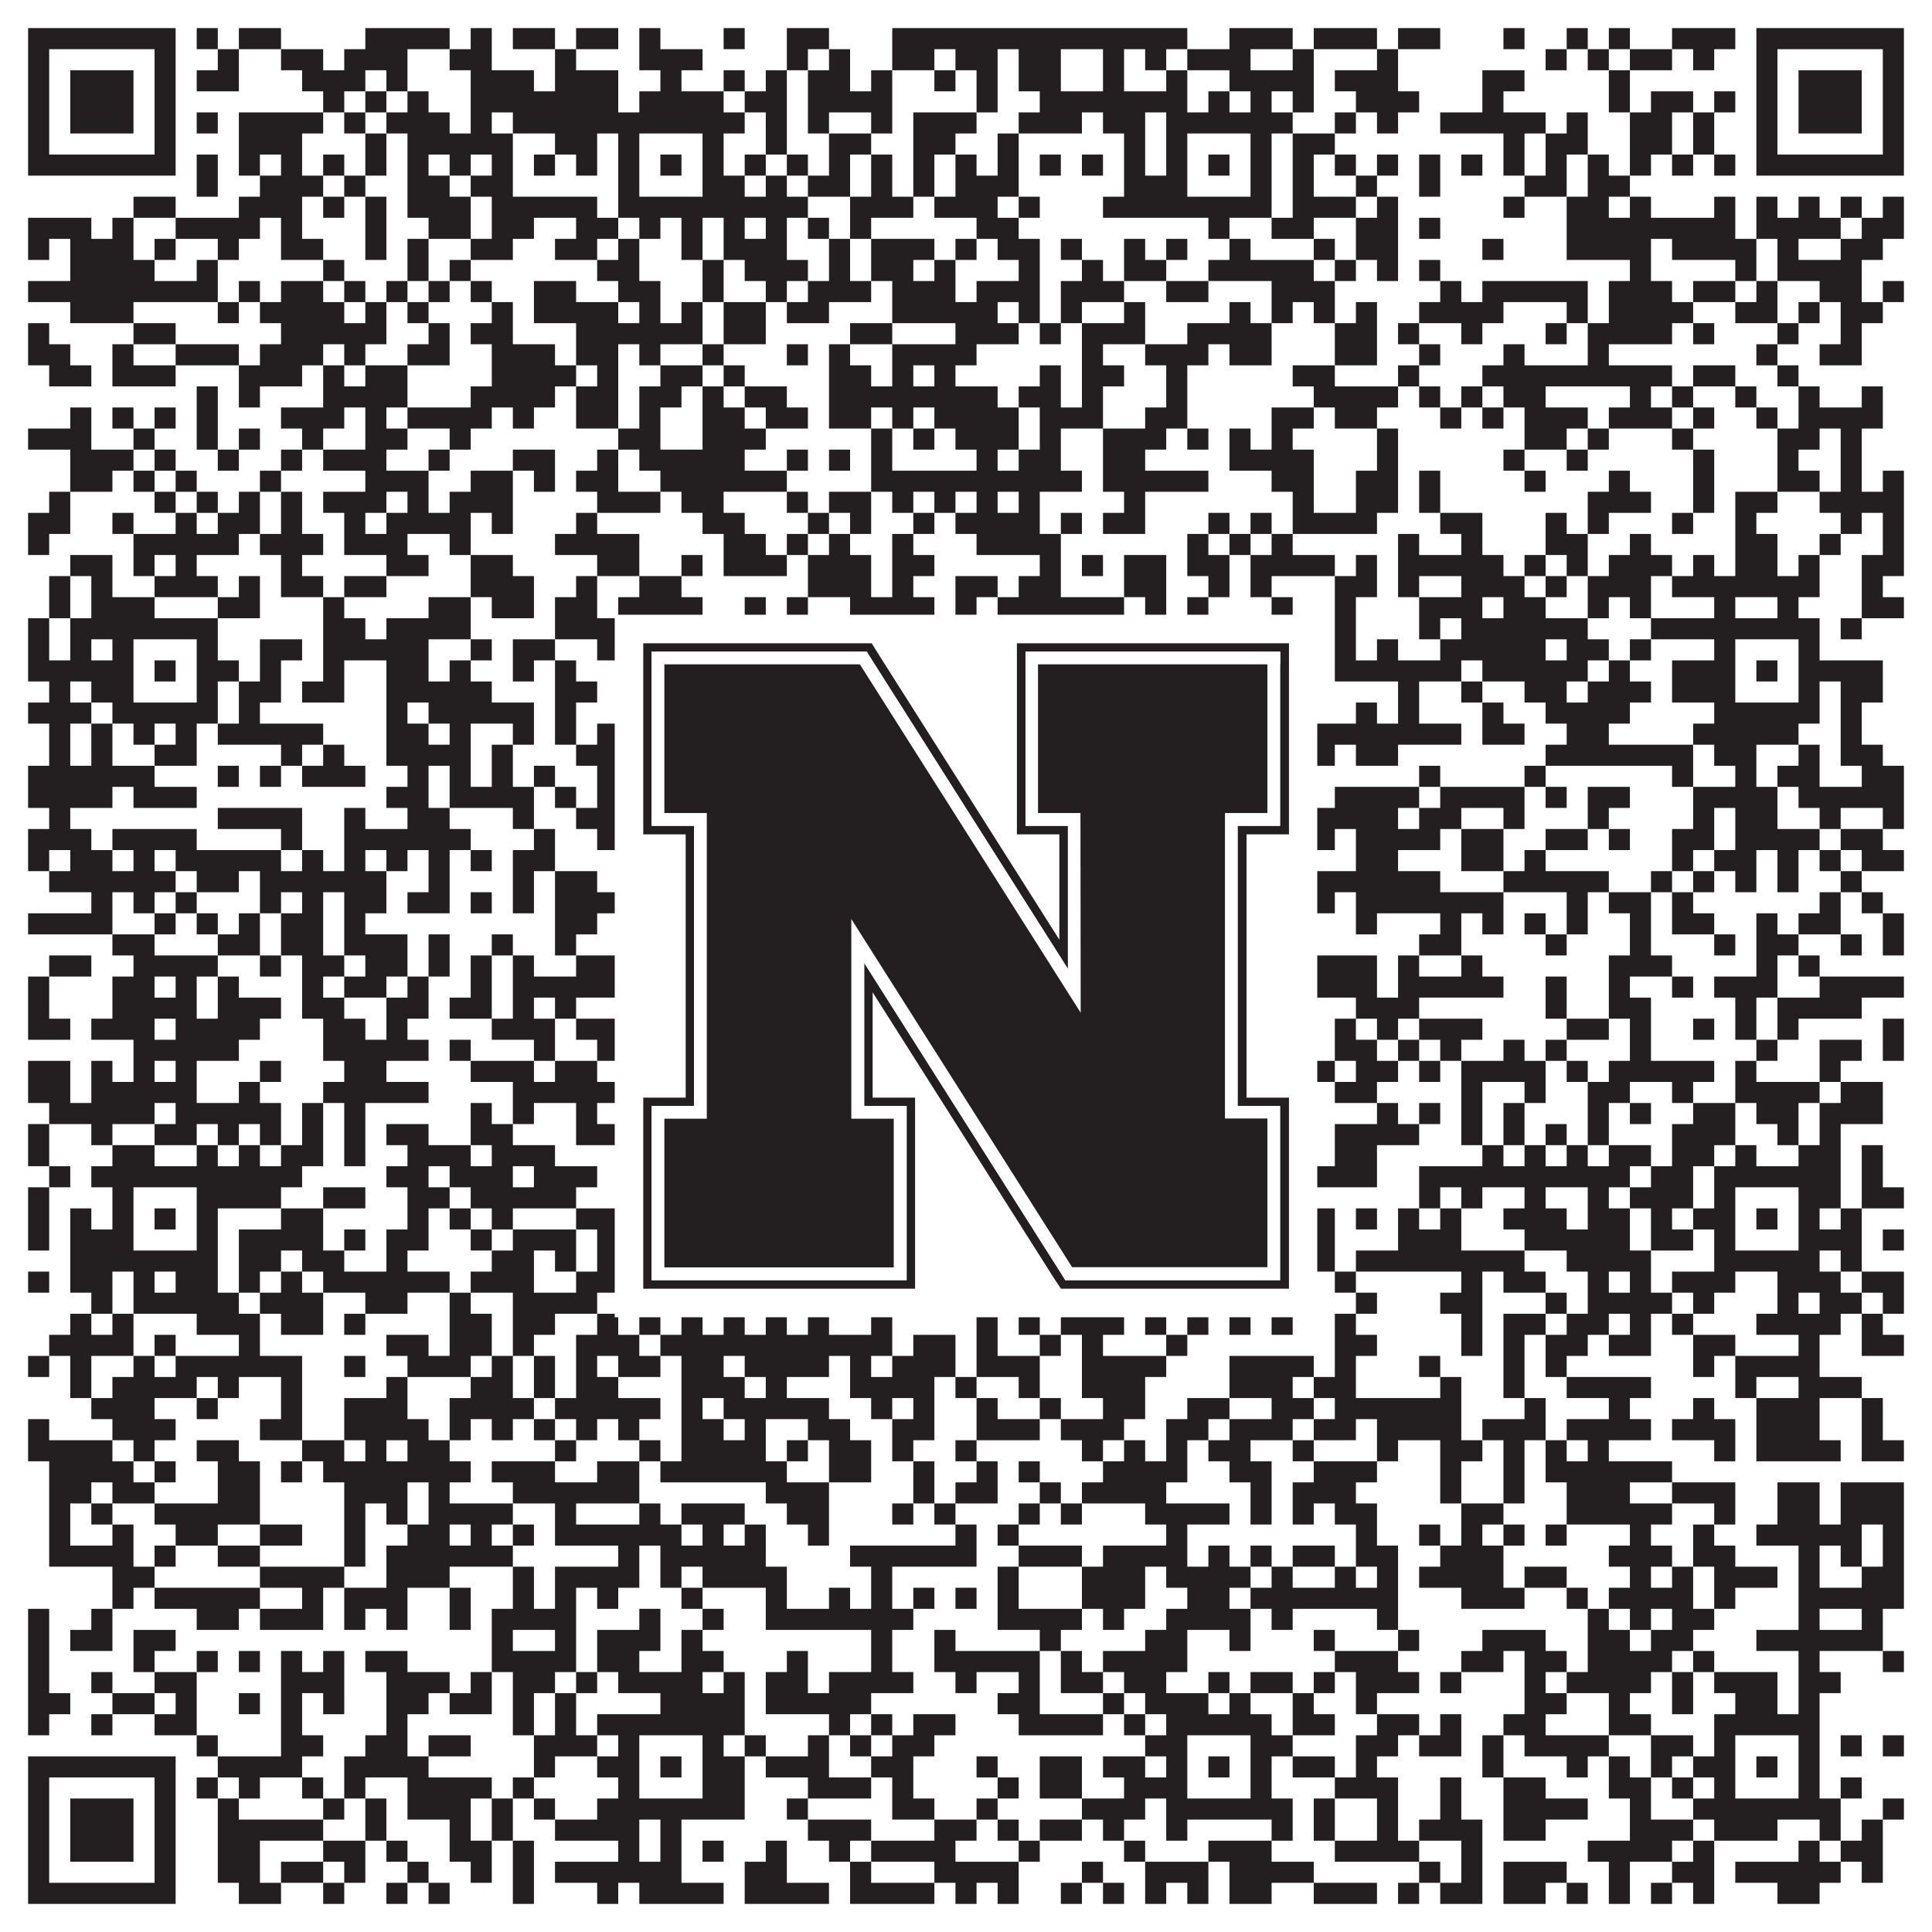
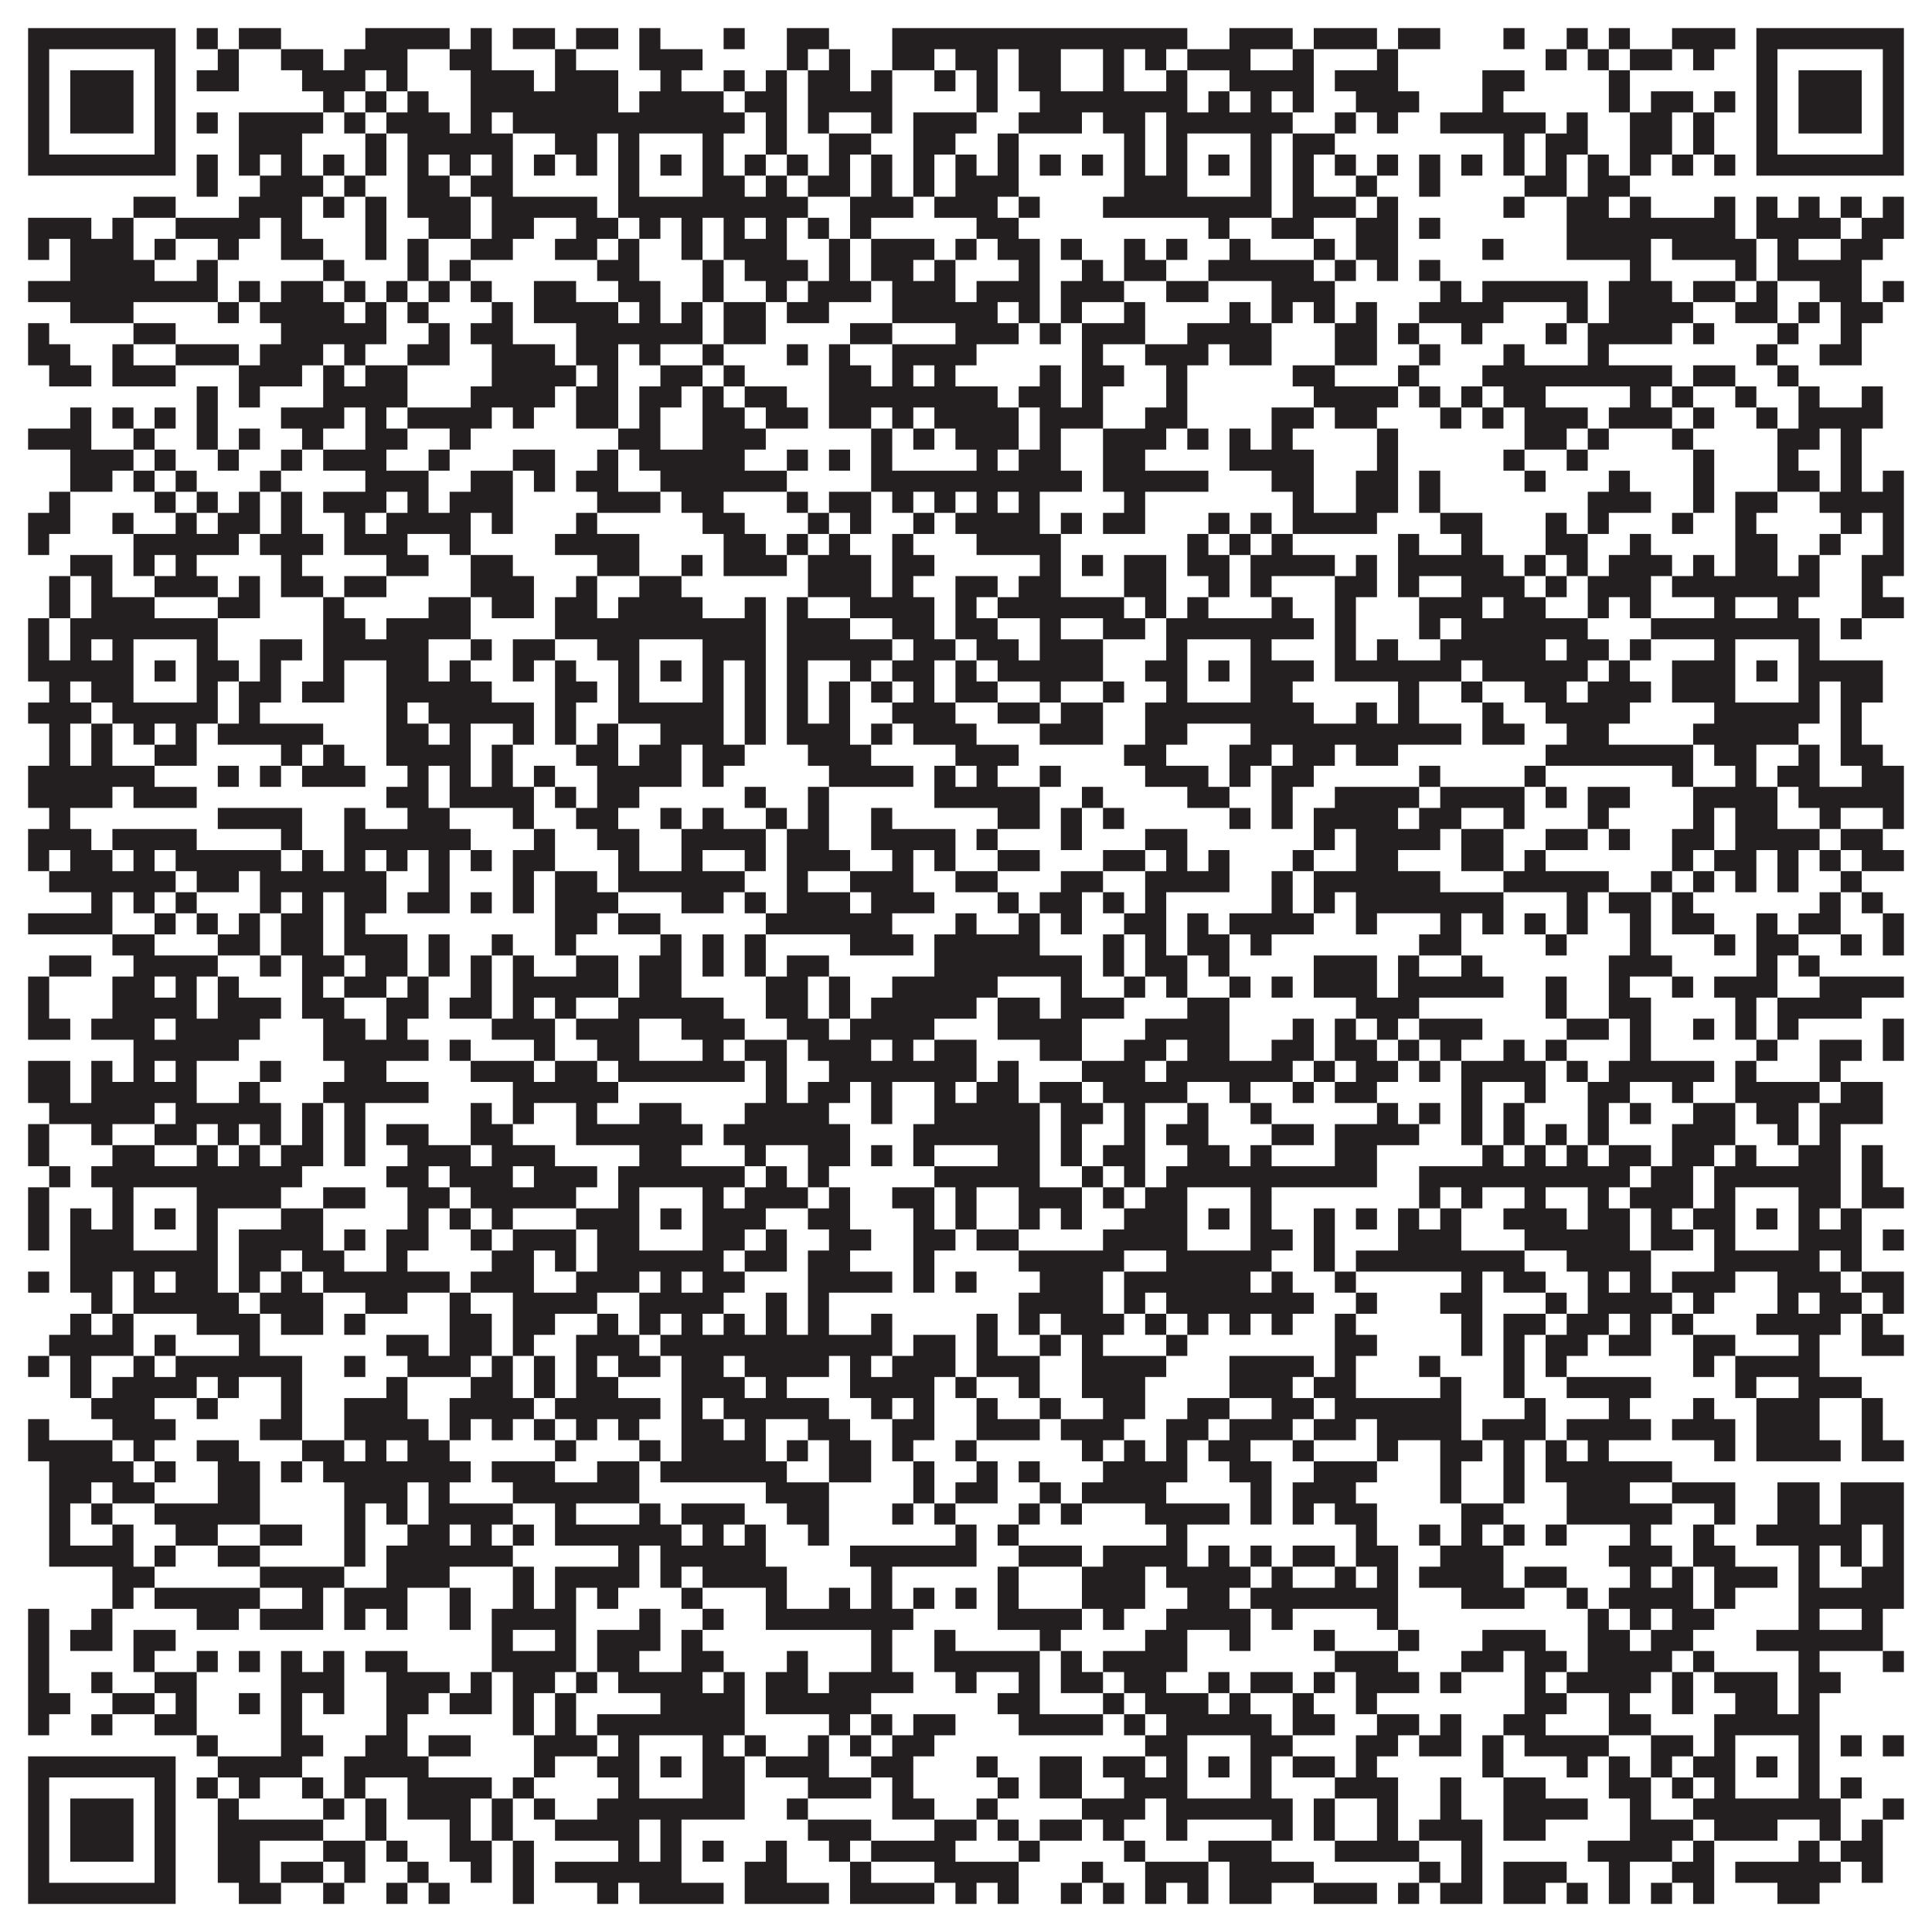
<svg xmlns="http://www.w3.org/2000/svg" version="1.1" width="1100px" height="1100px" viewBox="0 0 1100 1100">
-   <rect x="0" y="0" width="1100" height="1100" fill="#ffffff" fill-opacity="1" />
  <path fill="#231f20" fill-opacity="1" d="M16,16L100,16L100,28L16,28ZM112,16L124,16L124,28L112,28ZM136,16L160,16L160,28L136,28ZM208,16L256,16L256,28L208,28ZM268,16L280,16L280,28L268,28ZM292,16L316,16L316,28L292,28ZM328,16L352,16L352,28L328,28ZM364,16L376,16L376,28L364,28ZM412,16L424,16L424,28L412,28ZM448,16L472,16L472,28L448,28ZM508,16L676,16L676,28L508,28ZM700,16L736,16L736,28L700,28ZM748,16L784,16L784,28L748,28ZM796,16L820,16L820,28L796,28ZM856,16L868,16L868,28L856,28ZM892,16L904,16L904,28L892,28ZM916,16L928,16L928,28L916,28ZM952,16L988,16L988,28L952,28ZM1000,16L1084,16L1084,28L1000,28ZM16,28L28,28L28,40L16,40ZM88,28L100,28L100,40L88,40ZM124,28L136,28L136,40L124,40ZM160,28L184,28L184,40L160,40ZM196,28L232,28L232,40L196,40ZM256,28L280,28L280,40L256,40ZM316,28L328,28L328,40L316,40ZM364,28L400,28L400,40L364,40ZM448,28L460,28L460,40L448,40ZM472,28L484,28L484,40L472,40ZM508,28L532,28L532,40L508,40ZM544,28L568,28L568,40L544,40ZM580,28L604,28L604,40L580,40ZM628,28L640,28L640,40L628,40ZM652,28L664,28L664,40L652,40ZM676,28L712,28L712,40L676,40ZM736,28L748,28L748,40L736,40ZM784,28L796,28L796,40L784,40ZM880,28L892,28L892,40L880,40ZM904,28L916,28L916,40L904,40ZM928,28L952,28L952,40L928,40ZM964,28L976,28L976,40L964,40ZM1000,28L1012,28L1012,40L1000,40ZM1072,28L1084,28L1084,40L1072,40ZM16,40L28,40L28,52L16,52ZM40,40L76,40L76,52L40,52ZM88,40L100,40L100,52L88,52ZM112,40L136,40L136,52L112,52ZM172,40L208,40L208,52L172,52ZM220,40L232,40L232,52L220,52ZM268,40L304,40L304,52L268,52ZM316,40L352,40L352,52L316,52ZM376,40L388,40L388,52L376,52ZM412,40L424,40L424,52L412,52ZM436,40L448,40L448,52L436,52ZM460,40L484,40L484,52L460,52ZM496,40L508,40L508,52L496,52ZM532,40L544,40L544,52L532,52ZM556,40L568,40L568,52L556,52ZM580,40L604,40L604,52L580,52ZM628,40L640,40L640,52L628,52ZM664,40L676,40L676,52L664,52ZM700,40L748,40L748,52L700,52ZM760,40L796,40L796,52L760,52ZM844,40L868,40L868,52L844,52ZM916,40L928,40L928,52L916,52ZM1000,40L1012,40L1012,52L1000,52ZM1024,40L1060,40L1060,52L1024,52ZM1072,40L1084,40L1084,52L1072,52ZM16,52L28,52L28,64L16,64ZM40,52L76,52L76,64L40,64ZM88,52L100,52L100,64L88,64ZM184,52L196,52L196,64L184,64ZM208,52L220,52L220,64L208,64ZM232,52L244,52L244,64L232,64ZM268,52L352,52L352,64L268,64ZM364,52L412,52L412,64L364,64ZM424,52L448,52L448,64L424,64ZM460,52L508,52L508,64L460,64ZM556,52L568,52L568,64L556,64ZM592,52L676,52L676,64L592,64ZM688,52L700,52L700,64L688,64ZM712,52L724,52L724,64L712,64ZM736,52L748,52L748,64L736,64ZM772,52L808,52L808,64L772,64ZM844,52L856,52L856,64L844,64ZM916,52L928,52L928,64L916,64ZM940,52L964,52L964,64L940,64ZM976,52L988,52L988,64L976,64ZM1000,52L1012,52L1012,64L1000,64ZM1024,52L1060,52L1060,64L1024,64ZM1072,52L1084,52L1084,64L1072,64ZM16,64L28,64L28,76L16,76ZM40,64L76,64L76,76L40,76ZM88,64L100,64L100,76L88,76ZM112,64L124,64L124,76L112,76ZM136,64L184,64L184,76L136,76ZM196,64L208,64L208,76L196,76ZM220,64L256,64L256,76L220,76ZM268,64L280,64L280,76L268,76ZM292,64L424,64L424,76L292,76ZM436,64L448,64L448,76L436,76ZM460,64L472,64L472,76L460,76ZM496,64L508,64L508,76L496,76ZM520,64L556,64L556,76L520,76ZM580,64L616,64L616,76L580,76ZM628,64L652,64L652,76L628,76ZM664,64L736,64L736,76L664,76ZM760,64L772,64L772,76L760,76ZM784,64L796,64L796,76L784,76ZM820,64L880,64L880,76L820,76ZM892,64L904,64L904,76L892,76ZM928,64L952,64L952,76L928,76ZM964,64L976,64L976,76L964,76ZM1000,64L1012,64L1012,76L1000,76ZM1024,64L1060,64L1060,76L1024,76ZM1072,64L1084,64L1084,76L1072,76ZM16,76L28,76L28,88L16,88ZM88,76L100,76L100,88L88,88ZM136,76L172,76L172,88L136,88ZM208,76L220,76L220,88L208,88ZM232,76L292,76L292,88L232,88ZM316,76L340,76L340,88L316,88ZM352,76L364,76L364,88L352,88ZM400,76L412,76L412,88L400,88ZM436,76L448,76L448,88L436,88ZM472,76L496,76L496,88L472,88ZM520,76L544,76L544,88L520,88ZM568,76L580,76L580,88L568,88ZM640,76L652,76L652,88L640,88ZM664,76L676,76L676,88L664,88ZM712,76L724,76L724,88L712,88ZM736,76L760,76L760,88L736,88ZM856,76L868,76L868,88L856,88ZM880,76L904,76L904,88L880,88ZM928,76L952,76L952,88L928,88ZM964,76L976,76L976,88L964,88ZM1000,76L1012,76L1012,88L1000,88ZM1072,76L1084,76L1084,88L1072,88ZM16,88L100,88L100,100L16,100ZM112,88L124,88L124,100L112,100ZM136,88L148,88L148,100L136,100ZM160,88L172,88L172,100L160,100ZM184,88L196,88L196,100L184,100ZM208,88L220,88L220,100L208,100ZM232,88L244,88L244,100L232,100ZM256,88L268,88L268,100L256,100ZM280,88L292,88L292,100L280,100ZM304,88L316,88L316,100L304,100ZM328,88L340,88L340,100L328,100ZM352,88L364,88L364,100L352,100ZM376,88L388,88L388,100L376,100ZM400,88L412,88L412,100L400,100ZM424,88L436,88L436,100L424,100ZM448,88L460,88L460,100L448,100ZM472,88L484,88L484,100L472,100ZM496,88L508,88L508,100L496,100ZM520,88L532,88L532,100L520,100ZM544,88L556,88L556,100L544,100ZM568,88L580,88L580,100L568,100ZM592,88L604,88L604,100L592,100ZM616,88L628,88L628,100L616,100ZM640,88L652,88L652,100L640,100ZM664,88L676,88L676,100L664,100ZM688,88L700,88L700,100L688,100ZM712,88L724,88L724,100L712,100ZM736,88L748,88L748,100L736,100ZM760,88L772,88L772,100L760,100ZM784,88L796,88L796,100L784,100ZM808,88L820,88L820,100L808,100ZM832,88L844,88L844,100L832,100ZM856,88L868,88L868,100L856,100ZM880,88L892,88L892,100L880,100ZM904,88L916,88L916,100L904,100ZM928,88L940,88L940,100L928,100ZM952,88L964,88L964,100L952,100ZM976,88L988,88L988,100L976,100ZM1000,88L1084,88L1084,100L1000,100ZM112,100L124,100L124,112L112,112ZM148,100L184,100L184,112L148,112ZM196,100L208,100L208,112L196,112ZM232,100L256,100L256,112L232,112ZM268,100L292,100L292,112L268,112ZM352,100L364,100L364,112L352,112ZM400,100L424,100L424,112L400,112ZM436,100L448,100L448,112L436,112ZM460,100L484,100L484,112L460,112ZM496,100L508,100L508,112L496,112ZM520,100L532,100L532,112L520,112ZM544,100L580,100L580,112L544,112ZM640,100L676,100L676,112L640,112ZM712,100L724,100L724,112L712,112ZM736,100L748,100L748,112L736,112ZM772,100L784,100L784,112L772,112ZM808,100L820,100L820,112L808,112ZM868,100L892,100L892,112L868,112ZM904,100L928,100L928,112L904,112ZM76,112L100,112L100,124L76,124ZM136,112L172,112L172,124L136,124ZM184,112L196,112L196,124L184,124ZM208,112L220,112L220,124L208,124ZM232,112L268,112L268,124L232,124ZM280,112L340,112L340,124L280,124ZM352,112L460,112L460,124L352,124ZM484,112L520,112L520,124L484,124ZM532,112L568,112L568,124L532,124ZM580,112L592,112L592,124L580,124ZM628,112L724,112L724,124L628,124ZM736,112L772,112L772,124L736,124ZM784,112L796,112L796,124L784,124ZM856,112L868,112L868,124L856,124ZM892,112L916,112L916,124L892,124ZM928,112L940,112L940,124L928,124ZM976,112L988,112L988,124L976,124ZM1000,112L1012,112L1012,124L1000,124ZM1024,112L1036,112L1036,124L1024,124ZM1048,112L1060,112L1060,124L1048,124ZM1072,112L1084,112L1084,124L1072,124ZM16,124L52,124L52,136L16,136ZM64,124L76,124L76,136L64,136ZM100,124L148,124L148,136L100,136ZM160,124L172,124L172,136L160,136ZM208,124L220,124L220,136L208,136ZM244,124L268,124L268,136L244,136ZM280,124L304,124L304,136L280,136ZM328,124L352,124L352,136L328,136ZM364,124L376,124L376,136L364,136ZM388,124L400,124L400,136L388,136ZM412,124L424,124L424,136L412,136ZM436,124L448,124L448,136L436,136ZM460,124L472,124L472,136L460,136ZM484,124L496,124L496,136L484,136ZM556,124L580,124L580,136L556,136ZM688,124L700,124L700,136L688,136ZM724,124L748,124L748,136L724,136ZM772,124L796,124L796,136L772,136ZM808,124L820,124L820,136L808,136ZM892,124L988,124L988,136L892,136ZM1000,124L1048,124L1048,136L1000,136ZM1060,124L1084,124L1084,136L1060,136ZM16,136L28,136L28,148L16,148ZM40,136L76,136L76,148L40,148ZM88,136L100,136L100,148L88,148ZM124,136L136,136L136,148L124,148ZM160,136L184,136L184,148L160,148ZM208,136L220,136L220,148L208,148ZM232,136L244,136L244,148L232,148ZM268,136L292,136L292,148L268,148ZM316,136L340,136L340,148L316,148ZM352,136L364,136L364,148L352,148ZM388,136L400,136L400,148L388,148ZM412,136L448,136L448,148L412,148ZM472,136L484,136L484,148L472,148ZM496,136L532,136L532,148L496,148ZM544,136L556,136L556,148L544,148ZM568,136L592,136L592,148L568,148ZM604,136L616,136L616,148L604,148ZM640,136L652,136L652,148L640,148ZM664,136L676,136L676,148L664,148ZM700,136L712,136L712,148L700,148ZM748,136L760,136L760,148L748,148ZM772,136L796,136L796,148L772,148ZM844,136L856,136L856,148L844,148ZM892,136L940,136L940,148L892,148ZM952,136L1000,136L1000,148L952,148ZM1012,136L1024,136L1024,148L1012,148ZM1048,136L1072,136L1072,148L1048,148ZM40,148L88,148L88,160L40,160ZM112,148L124,148L124,160L112,160ZM184,148L196,148L196,160L184,160ZM232,148L244,148L244,160L232,160ZM256,148L268,148L268,160L256,160ZM340,148L364,148L364,160L340,160ZM400,148L412,148L412,160L400,160ZM424,148L460,148L460,160L424,160ZM472,148L484,148L484,160L472,160ZM496,148L520,148L520,160L496,160ZM532,148L544,148L544,160L532,160ZM580,148L592,148L592,160L580,160ZM616,148L628,148L628,160L616,160ZM640,148L664,148L664,160L640,160ZM688,148L748,148L748,160L688,160ZM760,148L772,148L772,160L760,160ZM784,148L796,148L796,160L784,160ZM808,148L820,148L820,160L808,160ZM928,148L940,148L940,160L928,160ZM988,148L1000,148L1000,160L988,160ZM1012,148L1060,148L1060,160L1012,160ZM16,160L124,160L124,172L16,172ZM136,160L148,160L148,172L136,172ZM160,160L184,160L184,172L160,172ZM196,160L208,160L208,172L196,172ZM220,160L232,160L232,172L220,172ZM244,160L256,160L256,172L244,172ZM268,160L280,160L280,172L268,172ZM304,160L328,160L328,172L304,172ZM352,160L376,160L376,172L352,172ZM400,160L412,160L412,172L400,172ZM436,160L448,160L448,172L436,172ZM460,160L496,160L496,172L460,172ZM508,160L544,160L544,172L508,172ZM556,160L592,160L592,172L556,172ZM604,160L640,160L640,172L604,172ZM664,160L688,160L688,172L664,172ZM724,160L760,160L760,172L724,172ZM820,160L832,160L832,172L820,172ZM844,160L904,160L904,172L844,172ZM916,160L952,160L952,172L916,172ZM964,160L988,160L988,172L964,172ZM1000,160L1012,160L1012,172L1000,172ZM1036,160L1060,160L1060,172L1036,172ZM1072,160L1084,160L1084,172L1072,172ZM40,172L76,172L76,184L40,184ZM124,172L136,172L136,184L124,184ZM148,172L196,172L196,184L148,184ZM208,172L220,172L220,184L208,184ZM232,172L244,172L244,184L232,184ZM280,172L292,172L292,184L280,184ZM304,172L352,172L352,184L304,184ZM364,172L376,172L376,184L364,184ZM388,172L400,172L400,184L388,184ZM412,172L436,172L436,184L412,184ZM448,172L472,172L472,184L448,184ZM508,172L568,172L568,184L508,184ZM580,172L592,172L592,184L580,184ZM604,172L616,172L616,184L604,184ZM640,172L652,172L652,184L640,184ZM700,172L712,172L712,184L700,184ZM724,172L736,172L736,184L724,184ZM748,172L760,172L760,184L748,184ZM772,172L784,172L784,184L772,184ZM808,172L856,172L856,184L808,184ZM892,172L904,172L904,184L892,184ZM916,172L964,172L964,184L916,184ZM988,172L1012,172L1012,184L988,184ZM1024,172L1036,172L1036,184L1024,184ZM1048,172L1072,172L1072,184L1048,184ZM16,184L28,184L28,196L16,196ZM76,184L100,184L100,196L76,196ZM160,184L220,184L220,196L160,196ZM244,184L256,184L256,196L244,196ZM268,184L292,184L292,196L268,196ZM328,184L400,184L400,196L328,196ZM412,184L436,184L436,196L412,196ZM484,184L508,184L508,196L484,196ZM544,184L580,184L580,196L544,196ZM592,184L604,184L604,196L592,196ZM616,184L652,184L652,196L616,196ZM676,184L724,184L724,196L676,196ZM760,184L784,184L784,196L760,196ZM796,184L808,184L808,196L796,196ZM832,184L844,184L844,196L832,196ZM880,184L892,184L892,196L880,196ZM904,184L952,184L952,196L904,196ZM964,184L976,184L976,196L964,196ZM1012,184L1024,184L1024,196L1012,196ZM1048,184L1060,184L1060,196L1048,196ZM16,196L40,196L40,208L16,208ZM64,196L76,196L76,208L64,208ZM100,196L136,196L136,208L100,208ZM148,196L184,196L184,208L148,208ZM196,196L208,196L208,208L196,208ZM232,196L256,196L256,208L232,208ZM280,196L316,196L316,208L280,208ZM328,196L352,196L352,208L328,208ZM364,196L376,196L376,208L364,208ZM400,196L412,196L412,208L400,208ZM448,196L460,196L460,208L448,208ZM472,196L484,196L484,208L472,208ZM508,196L556,196L556,208L508,208ZM616,196L628,196L628,208L616,208ZM652,196L688,196L688,208L652,208ZM700,196L724,196L724,208L700,208ZM760,196L784,196L784,208L760,208ZM808,196L820,196L820,208L808,208ZM856,196L868,196L868,208L856,208ZM904,196L916,196L916,208L904,208ZM1000,196L1012,196L1012,208L1000,208ZM1036,196L1060,196L1060,208L1036,208ZM28,208L52,208L52,220L28,220ZM64,208L100,208L100,220L64,220ZM136,208L172,208L172,220L136,220ZM184,208L196,208L196,220L184,220ZM208,208L232,208L232,220L208,220ZM280,208L328,208L328,220L280,220ZM340,208L352,208L352,220L340,220ZM376,208L400,208L400,220L376,220ZM412,208L424,208L424,220L412,220ZM472,208L496,208L496,220L472,220ZM508,208L520,208L520,220L508,220ZM532,208L544,208L544,220L532,220ZM592,208L604,208L604,220L592,220ZM616,208L640,208L640,220L616,220ZM664,208L676,208L676,220L664,220ZM736,208L760,208L760,220L736,220ZM796,208L808,208L808,220L796,220ZM844,208L952,208L952,220L844,220ZM964,208L988,208L988,220L964,220ZM1012,208L1024,208L1024,220L1012,220ZM112,220L124,220L124,232L112,232ZM136,220L148,220L148,232L136,232ZM184,220L232,220L232,232L184,232ZM268,220L316,220L316,232L268,232ZM328,220L352,220L352,232L328,232ZM364,220L388,220L388,232L364,232ZM400,220L412,220L412,232L400,232ZM424,220L448,220L448,232L424,232ZM472,220L568,220L568,232L472,232ZM580,220L604,220L604,232L580,232ZM616,220L628,220L628,232L616,232ZM664,220L676,220L676,232L664,232ZM748,220L796,220L796,232L748,232ZM808,220L820,220L820,232L808,232ZM832,220L844,220L844,232L832,232ZM856,220L880,220L880,232L856,232ZM928,220L940,220L940,232L928,232ZM952,220L964,220L964,232L952,232ZM988,220L1000,220L1000,232L988,232ZM1024,220L1036,220L1036,232L1024,232ZM1060,220L1072,220L1072,232L1060,232ZM40,232L52,232L52,244L40,244ZM64,232L76,232L76,244L64,244ZM88,232L100,232L100,244L88,244ZM112,232L124,232L124,244L112,244ZM160,232L196,232L196,244L160,244ZM208,232L220,232L220,244L208,244ZM232,232L280,232L280,244L232,244ZM292,232L304,232L304,244L292,244ZM328,232L352,232L352,244L328,244ZM364,232L376,232L376,244L364,244ZM400,232L424,232L424,244L400,244ZM436,232L460,232L460,244L436,244ZM472,232L496,232L496,244L472,244ZM508,232L520,232L520,244L508,244ZM532,232L580,232L580,244L532,244ZM592,232L628,232L628,244L592,244ZM652,232L676,232L676,244L652,244ZM724,232L748,232L748,244L724,244ZM760,232L784,232L784,244L760,244ZM820,232L832,232L832,244L820,244ZM844,232L856,232L856,244L844,244ZM868,232L904,232L904,244L868,244ZM916,232L952,232L952,244L916,244ZM964,232L976,232L976,244L964,244ZM1000,232L1012,232L1012,244L1000,244ZM1024,232L1072,232L1072,244L1024,244ZM16,244L52,244L52,256L16,256ZM76,244L88,244L88,256L76,256ZM112,244L124,244L124,256L112,256ZM136,244L148,244L148,256L136,256ZM172,244L184,244L184,256L172,256ZM208,244L232,244L232,256L208,256ZM256,244L268,244L268,256L256,256ZM352,244L376,244L376,256L352,256ZM400,244L436,244L436,256L400,256ZM496,244L508,244L508,256L496,256ZM520,244L532,244L532,256L520,256ZM544,244L580,244L580,256L544,256ZM592,244L604,244L604,256L592,256ZM628,244L664,244L664,256L628,256ZM676,244L688,244L688,256L676,256ZM700,244L712,244L712,256L700,256ZM724,244L736,244L736,256L724,256ZM784,244L796,244L796,256L784,256ZM868,244L892,244L892,256L868,256ZM904,244L916,244L916,256L904,256ZM952,244L964,244L964,256L952,256ZM1012,244L1036,244L1036,256L1012,256ZM1048,244L1060,244L1060,256L1048,256ZM40,256L76,256L76,268L40,268ZM88,256L100,256L100,268L88,268ZM124,256L136,256L136,268L124,268ZM160,256L172,256L172,268L160,268ZM184,256L220,256L220,268L184,268ZM244,256L256,256L256,268L244,268ZM292,256L316,256L316,268L292,268ZM340,256L352,256L352,268L340,268ZM364,256L424,256L424,268L364,268ZM448,256L460,256L460,268L448,268ZM472,256L484,256L484,268L472,268ZM496,256L508,256L508,268L496,268ZM556,256L568,256L568,268L556,268ZM580,256L604,256L604,268L580,268ZM628,256L652,256L652,268L628,268ZM700,256L748,256L748,268L700,268ZM784,256L796,256L796,268L784,268ZM856,256L868,256L868,268L856,268ZM892,256L904,256L904,268L892,268ZM964,256L976,256L976,268L964,268ZM1012,256L1024,256L1024,268L1012,268ZM1048,256L1060,256L1060,268L1048,268ZM40,268L64,268L64,280L40,280ZM76,268L88,268L88,280L76,280ZM100,268L112,268L112,280L100,280ZM148,268L160,268L160,280L148,280ZM208,268L244,268L244,280L208,280ZM268,268L292,268L292,280L268,280ZM304,268L316,268L316,280L304,280ZM328,268L352,268L352,280L328,280ZM376,268L448,268L448,280L376,280ZM496,268L616,268L616,280L496,280ZM628,268L688,268L688,280L628,280ZM724,268L748,268L748,280L724,280ZM772,268L796,268L796,280L772,280ZM808,268L820,268L820,280L808,280ZM868,268L880,268L880,280L868,280ZM916,268L928,268L928,280L916,280ZM964,268L976,268L976,280L964,280ZM1012,268L1036,268L1036,280L1012,280ZM1048,268L1060,268L1060,280L1048,280ZM1072,268L1084,268L1084,280L1072,280ZM28,280L40,280L40,292L28,292ZM88,280L100,280L100,292L88,292ZM112,280L124,280L124,292L112,292ZM136,280L148,280L148,292L136,292ZM160,280L172,280L172,292L160,292ZM184,280L220,280L220,292L184,292ZM232,280L244,280L244,292L232,292ZM256,280L292,280L292,292L256,292ZM340,280L376,280L376,292L340,292ZM388,280L412,280L412,292L388,292ZM448,280L460,280L460,292L448,292ZM472,280L496,280L496,292L472,292ZM508,280L520,280L520,292L508,292ZM532,280L544,280L544,292L532,292ZM556,280L568,280L568,292L556,292ZM580,280L592,280L592,292L580,292ZM640,280L652,280L652,292L640,292ZM736,280L748,280L748,292L736,292ZM772,280L796,280L796,292L772,292ZM808,280L820,280L820,292L808,292ZM904,280L940,280L940,292L904,292ZM964,280L976,280L976,292L964,292ZM988,280L1012,280L1012,292L988,292ZM1036,280L1084,280L1084,292L1036,292ZM16,292L40,292L40,304L16,304ZM64,292L76,292L76,304L64,304ZM100,292L112,292L112,304L100,304ZM124,292L148,292L148,304L124,304ZM160,292L172,292L172,304L160,304ZM196,292L208,292L208,304L196,304ZM220,292L268,292L268,304L220,304ZM280,292L292,292L292,304L280,304ZM328,292L340,292L340,304L328,304ZM400,292L424,292L424,304L400,304ZM460,292L472,292L472,304L460,304ZM484,292L496,292L496,304L484,304ZM520,292L532,292L532,304L520,304ZM544,292L592,292L592,304L544,304ZM604,292L616,292L616,304L604,304ZM628,292L652,292L652,304L628,304ZM688,292L700,292L700,304L688,304ZM712,292L724,292L724,304L712,304ZM736,292L784,292L784,304L736,304ZM820,292L844,292L844,304L820,304ZM880,292L892,292L892,304L880,304ZM904,292L916,292L916,304L904,304ZM952,292L964,292L964,304L952,304ZM988,292L1000,292L1000,304L988,304ZM1048,292L1060,292L1060,304L1048,304ZM1072,292L1084,292L1084,304L1072,304ZM16,304L28,304L28,316L16,316ZM76,304L136,304L136,316L76,316ZM148,304L184,304L184,316L148,316ZM196,304L232,304L232,316L196,316ZM256,304L268,304L268,316L256,316ZM316,304L364,304L364,316L316,316ZM412,304L436,304L436,316L412,316ZM448,304L460,304L460,316L448,316ZM472,304L484,304L484,316L472,316ZM508,304L520,304L520,316L508,316ZM556,304L604,304L604,316L556,316ZM676,304L688,304L688,316L676,316ZM700,304L712,304L712,316L700,316ZM724,304L736,304L736,316L724,316ZM796,304L808,304L808,316L796,316ZM832,304L844,304L844,316L832,316ZM880,304L904,304L904,316L880,316ZM928,304L940,304L940,316L928,316ZM988,304L1012,304L1012,316L988,316ZM1036,304L1048,304L1048,316L1036,316ZM1072,304L1084,304L1084,316L1072,316ZM40,316L64,316L64,328L40,328ZM76,316L88,316L88,328L76,328ZM100,316L112,316L112,328L100,328ZM160,316L172,316L172,328L160,328ZM220,316L244,316L244,328L220,328ZM268,316L292,316L292,328L268,328ZM340,316L364,316L364,328L340,328ZM388,316L400,316L400,328L388,328ZM412,316L448,316L448,328L412,328ZM460,316L496,316L496,328L460,328ZM508,316L532,316L532,328L508,328ZM592,316L604,316L604,328L592,328ZM616,316L628,316L628,328L616,328ZM640,316L664,316L664,328L640,328ZM676,316L700,316L700,328L676,328ZM712,316L760,316L760,328L712,328ZM772,316L784,316L784,328L772,328ZM796,316L856,316L856,328L796,328ZM868,316L880,316L880,328L868,328ZM892,316L904,316L904,328L892,328ZM916,316L952,316L952,328L916,328ZM964,316L976,316L976,328L964,328ZM988,316L1012,316L1012,328L988,328ZM1024,316L1036,316L1036,328L1024,328ZM1060,316L1084,316L1084,328L1060,328ZM28,328L40,328L40,340L28,340ZM52,328L64,328L64,340L52,340ZM88,328L124,328L124,340L88,340ZM136,328L148,328L148,340L136,340ZM160,328L184,328L184,340L160,340ZM196,328L220,328L220,340L196,340ZM268,328L304,328L304,340L268,340ZM328,328L340,328L340,340L328,340ZM364,328L388,328L388,340L364,340ZM460,328L496,328L496,340L460,340ZM508,328L520,328L520,340L508,340ZM544,328L568,328L568,340L544,340ZM580,328L604,328L604,340L580,340ZM640,328L664,328L664,340L640,340ZM688,328L700,328L700,340L688,340ZM712,328L724,328L724,340L712,340ZM760,328L784,328L784,340L760,340ZM796,328L808,328L808,340L796,340ZM832,328L868,328L868,340L832,340ZM880,328L892,328L892,340L880,340ZM904,328L940,328L940,340L904,340ZM952,328L1036,328L1036,340L952,340ZM1060,328L1072,328L1072,340L1060,340ZM28,340L40,340L40,352L28,352ZM52,340L88,340L88,352L52,352ZM124,340L148,340L148,352L124,352ZM184,340L196,340L196,352L184,352ZM244,340L268,340L268,352L244,352ZM280,340L304,340L304,352L280,352ZM316,340L340,340L340,352L316,352ZM352,340L400,340L400,352L352,352ZM424,340L436,340L436,352L424,352ZM448,340L460,340L460,352L448,352ZM484,340L532,340L532,352L484,352ZM544,340L556,340L556,352L544,352ZM568,340L640,340L640,352L568,352ZM652,340L664,340L664,352L652,352ZM676,340L688,340L688,352L676,352ZM724,340L736,340L736,352L724,352ZM760,340L772,340L772,352L760,352ZM808,340L844,340L844,352L808,352ZM856,340L880,340L880,352L856,352ZM904,340L916,340L916,352L904,352ZM928,340L940,340L940,352L928,352ZM976,340L988,340L988,352L976,352ZM1012,340L1024,340L1024,352L1012,352ZM1060,340L1084,340L1084,352L1060,352ZM16,352L28,352L28,364L16,364ZM40,352L124,352L124,364L40,364ZM184,352L208,352L208,364L184,364ZM220,352L268,352L268,364L220,364ZM316,352L436,352L436,364L316,364ZM448,352L484,352L484,364L448,364ZM508,352L532,352L532,364L508,364ZM544,352L568,352L568,364L544,364ZM592,352L604,352L604,364L592,364ZM628,352L652,352L652,364L628,364ZM664,352L748,352L748,364L664,364ZM760,352L772,352L772,364L760,364ZM808,352L820,352L820,364L808,364ZM832,352L904,352L904,364L832,364ZM940,352L1036,352L1036,364L940,364ZM1048,352L1060,352L1060,364L1048,364ZM16,364L28,364L28,376L16,376ZM40,364L52,364L52,376L40,376ZM64,364L76,364L76,376L64,376ZM112,364L124,364L124,376L112,376ZM148,364L172,364L172,376L148,376ZM184,364L244,364L244,376L184,376ZM268,364L280,364L280,376L268,376ZM292,364L316,364L316,376L292,376ZM340,364L364,364L364,376L340,376ZM400,364L436,364L436,376L400,376ZM448,364L508,364L508,376L448,376ZM520,364L544,364L544,376L520,376ZM556,364L580,364L580,376L556,376ZM592,364L628,364L628,376L592,376ZM664,364L676,364L676,376L664,376ZM712,364L724,364L724,376L712,376ZM760,364L772,364L772,376L760,376ZM784,364L796,364L796,376L784,376ZM820,364L880,364L880,376L820,376ZM892,364L916,364L916,376L892,376ZM928,364L940,364L940,376L928,376ZM976,364L988,364L988,376L976,376ZM1024,364L1036,364L1036,376L1024,376ZM16,376L76,376L76,388L16,388ZM88,376L100,376L100,388L88,388ZM112,376L136,376L136,388L112,388ZM148,376L160,376L160,388L148,388ZM184,376L196,376L196,388L184,388ZM220,376L244,376L244,388L220,388ZM256,376L268,376L268,388L256,388ZM292,376L304,376L304,388L292,388ZM316,376L328,376L328,388L316,388ZM352,376L364,376L364,388L352,388ZM376,376L388,376L388,388L376,388ZM400,376L412,376L412,388L400,388ZM424,376L436,376L436,388L424,388ZM448,376L460,376L460,388L448,388ZM484,376L496,376L496,388L484,388ZM508,376L532,376L532,388L508,388ZM544,376L556,376L556,388L544,388ZM568,376L628,376L628,388L568,388ZM652,376L676,376L676,388L652,388ZM688,376L700,376L700,388L688,388ZM712,376L748,376L748,388L712,388ZM760,376L832,376L832,388L760,388ZM844,376L904,376L904,388L844,388ZM916,376L928,376L928,388L916,388ZM952,376L988,376L988,388L952,388ZM1000,376L1012,376L1012,388L1000,388ZM1024,376L1072,376L1072,388L1024,388ZM28,388L40,388L40,400L28,400ZM52,388L76,388L76,400L52,400ZM112,388L124,388L124,400L112,400ZM136,388L160,388L160,400L136,400ZM172,388L196,388L196,400L172,400ZM220,388L280,388L280,400L220,400ZM316,388L340,388L340,400L316,400ZM352,388L364,388L364,400L352,400ZM400,388L412,388L412,400L400,400ZM424,388L436,388L436,400L424,400ZM448,388L460,388L460,400L448,400ZM472,388L484,388L484,400L472,400ZM496,388L508,388L508,400L496,400ZM520,388L532,388L532,400L520,400ZM544,388L568,388L568,400L544,400ZM592,388L604,388L604,400L592,400ZM628,388L640,388L640,400L628,400ZM664,388L676,388L676,400L664,400ZM712,388L736,388L736,400L712,400ZM796,388L808,388L808,400L796,400ZM832,388L844,388L844,400L832,400ZM868,388L892,388L892,400L868,400ZM904,388L940,388L940,400L904,400ZM952,388L988,388L988,400L952,400ZM1024,388L1036,388L1036,400L1024,400ZM1048,388L1072,388L1072,400L1048,400ZM16,400L52,400L52,412L16,412ZM64,400L124,400L124,412L64,412ZM136,400L148,400L148,412L136,412ZM220,400L232,400L232,412L220,412ZM244,400L304,400L304,412L244,412ZM316,400L328,400L328,412L316,412ZM352,400L412,400L412,412L352,412ZM424,400L436,400L436,412L424,412ZM448,400L460,400L460,412L448,412ZM472,400L484,400L484,412L472,412ZM508,400L544,400L544,412L508,412ZM568,400L592,400L592,412L568,412ZM604,400L628,400L628,412L604,412ZM652,400L748,400L748,412L652,412ZM772,400L784,400L784,412L772,412ZM796,400L808,400L808,412L796,412ZM844,400L856,400L856,412L844,412ZM880,400L928,400L928,412L880,412ZM976,400L1036,400L1036,412L976,412ZM1048,400L1060,400L1060,412L1048,412ZM28,412L40,412L40,424L28,424ZM52,412L64,412L64,424L52,424ZM76,412L88,412L88,424L76,424ZM100,412L112,412L112,424L100,424ZM124,412L184,412L184,424L124,424ZM220,412L244,412L244,424L220,424ZM256,412L268,412L268,424L256,424ZM292,412L304,412L304,424L292,424ZM316,412L328,412L328,424L316,424ZM340,412L352,412L352,424L340,424ZM376,412L412,412L412,424L376,424ZM424,412L436,412L436,424L424,424ZM448,412L484,412L484,424L448,424ZM496,412L508,412L508,424L496,424ZM520,412L556,412L556,424L520,424ZM592,412L628,412L628,424L592,424ZM652,412L676,412L676,424L652,424ZM712,412L832,412L832,424L712,424ZM844,412L868,412L868,424L844,424ZM892,412L916,412L916,424L892,424ZM964,412L1024,412L1024,424L964,424ZM1048,412L1060,412L1060,424L1048,424ZM28,424L40,424L40,436L28,436ZM52,424L64,424L64,436L52,436ZM88,424L112,424L112,436L88,436ZM160,424L172,424L172,436L160,436ZM184,424L196,424L196,436L184,436ZM220,424L268,424L268,436L220,436ZM280,424L292,424L292,436L280,436ZM328,424L352,424L352,436L328,436ZM364,424L388,424L388,436L364,436ZM400,424L424,424L424,436L400,436ZM460,424L496,424L496,436L460,436ZM544,424L580,424L580,436L544,436ZM640,424L664,424L664,436L640,436ZM700,424L724,424L724,436L700,436ZM736,424L760,424L760,436L736,436ZM772,424L796,424L796,436L772,436ZM880,424L964,424L964,436L880,436ZM976,424L1000,424L1000,436L976,436ZM1024,424L1036,424L1036,436L1024,436ZM1048,424L1072,424L1072,436L1048,436ZM16,436L88,436L88,448L16,448ZM124,436L136,436L136,448L124,448ZM148,436L160,436L160,448L148,448ZM172,436L208,436L208,448L172,448ZM232,436L244,436L244,448L232,448ZM256,436L268,436L268,448L256,448ZM280,436L292,436L292,448L280,448ZM304,436L316,436L316,448L304,448ZM340,436L388,436L388,448L340,448ZM400,436L412,436L412,448L400,448ZM472,436L520,436L520,448L472,448ZM532,436L544,436L544,448L532,448ZM556,436L568,436L568,448L556,448ZM592,436L604,436L604,448L592,448ZM652,436L688,436L688,448L652,448ZM700,436L712,436L712,448L700,448ZM724,436L748,436L748,448L724,448ZM808,436L820,436L820,448L808,448ZM868,436L880,436L880,448L868,448ZM952,436L964,436L964,448L952,448ZM988,436L1000,436L1000,448L988,448ZM1012,436L1036,436L1036,448L1012,448ZM1060,436L1084,436L1084,448L1060,448ZM16,448L64,448L64,460L16,460ZM76,448L112,448L112,460L76,460ZM220,448L244,448L244,460L220,460ZM256,448L304,448L304,460L256,460ZM316,448L328,448L328,460L316,460ZM340,448L364,448L364,460L340,460ZM424,448L436,448L436,460L424,460ZM460,448L472,448L472,460L460,460ZM532,448L592,448L592,460L532,460ZM616,448L628,448L628,460L616,460ZM676,448L700,448L700,460L676,460ZM724,448L736,448L736,460L724,460ZM760,448L808,448L808,460L760,460ZM820,448L868,448L868,460L820,460ZM880,448L892,448L892,460L880,460ZM904,448L928,448L928,460L904,460ZM964,448L1012,448L1012,460L964,460ZM1024,448L1084,448L1084,460L1024,460ZM28,460L40,460L40,472L28,472ZM124,460L172,460L172,472L124,472ZM196,460L208,460L208,472L196,472ZM232,460L256,460L256,472L232,472ZM292,460L304,460L304,472L292,472ZM328,460L352,460L352,472L328,472ZM376,460L388,460L388,472L376,472ZM400,460L412,460L412,472L400,472ZM436,460L448,460L448,472L436,472ZM460,460L472,460L472,472L460,472ZM496,460L508,460L508,472L496,472ZM568,460L592,460L592,472L568,472ZM604,460L616,460L616,472L604,472ZM628,460L640,460L640,472L628,472ZM700,460L712,460L712,472L700,472ZM724,460L736,460L736,472L724,472ZM748,460L796,460L796,472L748,472ZM808,460L832,460L832,472L808,472ZM856,460L868,460L868,472L856,472ZM904,460L916,460L916,472L904,472ZM964,460L976,460L976,472L964,472ZM988,460L1012,460L1012,472L988,472ZM1036,460L1048,460L1048,472L1036,472ZM1072,460L1084,460L1084,472L1072,472ZM16,472L52,472L52,484L16,484ZM64,472L112,472L112,484L64,484ZM160,472L172,472L172,484L160,484ZM196,472L268,472L268,484L196,484ZM304,472L316,472L316,484L304,484ZM340,472L364,472L364,484L340,484ZM388,472L436,472L436,484L388,484ZM448,472L472,472L472,484L448,484ZM496,472L544,472L544,484L496,484ZM556,472L568,472L568,484L556,484ZM604,472L616,472L616,484L604,484ZM652,472L676,472L676,484L652,484ZM748,472L760,472L760,484L748,484ZM772,472L820,472L820,484L772,484ZM832,472L856,472L856,484L832,484ZM880,472L904,472L904,484L880,484ZM916,472L928,472L928,484L916,484ZM952,472L976,472L976,484L952,484ZM988,472L1036,472L1036,484L988,484ZM1048,472L1072,472L1072,484L1048,484ZM16,484L28,484L28,496L16,496ZM40,484L64,484L64,496L40,496ZM76,484L88,484L88,496L76,496ZM100,484L160,484L160,496L100,496ZM172,484L184,484L184,496L172,496ZM196,484L208,484L208,496L196,496ZM220,484L232,484L232,496L220,496ZM244,484L256,484L256,496L244,496ZM268,484L280,484L280,496L268,496ZM292,484L316,484L316,496L292,496ZM352,484L364,484L364,496L352,496ZM388,484L400,484L400,496L388,496ZM424,484L436,484L436,496L424,496ZM448,484L484,484L484,496L448,496ZM508,484L520,484L520,496L508,496ZM532,484L544,484L544,496L532,496ZM568,484L592,484L592,496L568,496ZM628,484L652,484L652,496L628,496ZM664,484L676,484L676,496L664,496ZM688,484L700,484L700,496L688,496ZM736,484L748,484L748,496L736,496ZM772,484L796,484L796,496L772,496ZM832,484L856,484L856,496L832,496ZM868,484L880,484L880,496L868,496ZM952,484L964,484L964,496L952,496ZM976,484L1000,484L1000,496L976,496ZM1012,484L1024,484L1024,496L1012,496ZM1036,484L1048,484L1048,496L1036,496ZM1060,484L1084,484L1084,496L1060,496ZM28,496L100,496L100,508L28,508ZM112,496L136,496L136,508L112,508ZM148,496L220,496L220,508L148,508ZM244,496L256,496L256,508L244,508ZM292,496L304,496L304,508L292,508ZM316,496L340,496L340,508L316,508ZM352,496L424,496L424,508L352,508ZM448,496L460,496L460,508L448,508ZM484,496L520,496L520,508L484,508ZM544,496L568,496L568,508L544,508ZM604,496L628,496L628,508L604,508ZM652,496L700,496L700,508L652,508ZM724,496L736,496L736,508L724,508ZM748,496L820,496L820,508L748,508ZM856,496L916,496L916,508L856,508ZM940,496L952,496L952,508L940,508ZM964,496L976,496L976,508L964,508ZM988,496L1000,496L1000,508L988,508ZM1012,496L1024,496L1024,508L1012,508ZM1048,496L1060,496L1060,508L1048,508ZM52,508L64,508L64,520L52,520ZM76,508L88,508L88,520L76,520ZM100,508L112,508L112,520L100,520ZM148,508L160,508L160,520L148,520ZM172,508L184,508L184,520L172,520ZM196,508L220,508L220,520L196,520ZM232,508L256,508L256,520L232,520ZM268,508L280,508L280,520L268,520ZM292,508L304,508L304,520L292,520ZM316,508L352,508L352,520L316,520ZM388,508L412,508L412,520L388,520ZM424,508L436,508L436,520L424,520ZM448,508L484,508L484,520L448,520ZM496,508L532,508L532,520L496,520ZM568,508L580,508L580,520L568,520ZM592,508L616,508L616,520L592,520ZM628,508L640,508L640,520L628,520ZM652,508L664,508L664,520L652,520ZM724,508L736,508L736,520L724,520ZM748,508L760,508L760,520L748,520ZM772,508L856,508L856,520L772,520ZM892,508L904,508L904,520L892,520ZM916,508L940,508L940,520L916,520ZM952,508L964,508L964,520L952,520ZM1036,508L1048,508L1048,520L1036,520ZM1060,508L1072,508L1072,520L1060,520ZM16,520L64,520L64,532L16,532ZM88,520L100,520L100,532L88,532ZM112,520L124,520L124,532L112,532ZM136,520L148,520L148,532L136,532ZM160,520L184,520L184,532L160,532ZM196,520L208,520L208,532L196,532ZM316,520L340,520L340,532L316,532ZM352,520L376,520L376,532L352,532ZM436,520L508,520L508,532L436,532ZM544,520L556,520L556,532L544,532ZM580,520L592,520L592,532L580,532ZM604,520L616,520L616,532L604,532ZM640,520L664,520L664,532L640,532ZM676,520L688,520L688,532L676,532ZM700,520L748,520L748,532L700,532ZM772,520L784,520L784,532L772,532ZM820,520L832,520L832,532L820,532ZM844,520L856,520L856,532L844,532ZM868,520L880,520L880,532L868,532ZM892,520L904,520L904,532L892,532ZM928,520L940,520L940,532L928,532ZM952,520L976,520L976,532L952,532ZM1000,520L1012,520L1012,532L1000,532ZM1024,520L1048,520L1048,532L1024,532ZM1072,520L1084,520L1084,532L1072,532ZM64,532L88,532L88,544L64,544ZM124,532L148,532L148,544L124,544ZM160,532L184,532L184,544L160,544ZM196,532L232,532L232,544L196,544ZM244,532L256,532L256,544L244,544ZM280,532L292,532L292,544L280,544ZM316,532L328,532L328,544L316,544ZM376,532L388,532L388,544L376,544ZM400,532L412,532L412,544L400,544ZM424,532L436,532L436,544L424,544ZM484,532L520,532L520,544L484,544ZM532,532L592,532L592,544L532,544ZM628,532L640,532L640,544L628,544ZM652,532L664,532L664,544L652,544ZM676,532L700,532L700,544L676,544ZM712,532L724,532L724,544L712,544ZM808,532L832,532L832,544L808,544ZM880,532L892,532L892,544L880,544ZM928,532L940,532L940,544L928,544ZM976,532L988,532L988,544L976,544ZM1000,532L1024,532L1024,544L1000,544ZM1048,532L1060,532L1060,544L1048,544ZM1072,532L1084,532L1084,544L1072,544ZM28,544L52,544L52,556L28,556ZM76,544L124,544L124,556L76,556ZM148,544L160,544L160,556L148,556ZM172,544L196,544L196,556L172,556ZM208,544L232,544L232,556L208,556ZM244,544L256,544L256,556L244,556ZM268,544L280,544L280,556L268,556ZM292,544L304,544L304,556L292,556ZM328,544L352,544L352,556L328,556ZM364,544L388,544L388,556L364,556ZM400,544L412,544L412,556L400,556ZM424,544L436,544L436,556L424,556ZM448,544L472,544L472,556L448,556ZM532,544L616,544L616,556L532,556ZM628,544L640,544L640,556L628,556ZM652,544L676,544L676,556L652,556ZM688,544L700,544L700,556L688,556ZM748,544L784,544L784,556L748,556ZM796,544L808,544L808,556L796,556ZM832,544L844,544L844,556L832,556ZM916,544L952,544L952,556L916,556ZM1000,544L1012,544L1012,556L1000,556ZM1024,544L1036,544L1036,556L1024,556ZM16,556L28,556L28,568L16,568ZM64,556L88,556L88,568L64,568ZM100,556L112,556L112,568L100,568ZM124,556L136,556L136,568L124,568ZM172,556L184,556L184,568L172,568ZM196,556L220,556L220,568L196,568ZM232,556L244,556L244,568L232,568ZM268,556L280,556L280,568L268,568ZM292,556L352,556L352,568L292,568ZM364,556L388,556L388,568L364,568ZM436,556L460,556L460,568L436,568ZM472,556L484,556L484,568L472,568ZM508,556L568,556L568,568L508,568ZM604,556L616,556L616,568L604,568ZM640,556L652,556L652,568L640,568ZM664,556L676,556L676,568L664,568ZM700,556L712,556L712,568L700,568ZM724,556L736,556L736,568L724,568ZM748,556L784,556L784,568L748,568ZM796,556L856,556L856,568L796,568ZM880,556L892,556L892,568L880,568ZM916,556L928,556L928,568L916,568ZM952,556L964,556L964,568L952,568ZM976,556L1012,556L1012,568L976,568ZM1036,556L1084,556L1084,568L1036,568ZM16,568L28,568L28,580L16,580ZM64,568L112,568L112,580L64,580ZM124,568L160,568L160,580L124,580ZM172,568L196,568L196,580L172,580ZM220,568L244,568L244,580L220,580ZM256,568L280,568L280,580L256,580ZM292,568L304,568L304,580L292,580ZM316,568L328,568L328,580L316,580ZM352,568L412,568L412,580L352,580ZM436,568L460,568L460,580L436,580ZM472,568L484,568L484,580L472,580ZM496,568L556,568L556,580L496,580ZM568,568L592,568L592,580L568,580ZM604,568L640,568L640,580L604,580ZM676,568L700,568L700,580L676,580ZM772,568L808,568L808,580L772,580ZM880,568L892,568L892,580L880,580ZM916,568L940,568L940,580L916,580ZM988,568L1000,568L1000,580L988,580ZM1012,568L1060,568L1060,580L1012,580ZM16,580L40,580L40,592L16,592ZM52,580L88,580L88,592L52,592ZM100,580L148,580L148,592L100,592ZM184,580L208,580L208,592L184,592ZM220,580L232,580L232,592L220,592ZM280,580L316,580L316,592L280,592ZM328,580L364,580L364,592L328,592ZM388,580L424,580L424,592L388,592ZM448,580L472,580L472,592L448,592ZM484,580L532,580L532,592L484,592ZM568,580L616,580L616,592L568,592ZM652,580L700,580L700,592L652,592ZM736,580L748,580L748,592L736,592ZM760,580L772,580L772,592L760,592ZM784,580L796,580L796,592L784,592ZM808,580L844,580L844,592L808,592ZM892,580L916,580L916,592L892,592ZM928,580L940,580L940,592L928,592ZM964,580L976,580L976,592L964,592ZM988,580L1000,580L1000,592L988,592ZM1012,580L1024,580L1024,592L1012,592ZM1072,580L1084,580L1084,592L1072,592ZM76,592L136,592L136,604L76,604ZM184,592L244,592L244,604L184,604ZM256,592L268,592L268,604L256,604ZM304,592L316,592L316,604L304,604ZM340,592L364,592L364,604L340,604ZM400,592L412,592L412,604L400,604ZM424,592L448,592L448,604L424,604ZM460,592L496,592L496,604L460,604ZM508,592L520,592L520,604L508,604ZM532,592L556,592L556,604L532,604ZM592,592L616,592L616,604L592,604ZM640,592L664,592L664,604L640,604ZM676,592L700,592L700,604L676,604ZM724,592L748,592L748,604L724,604ZM760,592L784,592L784,604L760,604ZM796,592L808,592L808,604L796,604ZM820,592L832,592L832,604L820,604ZM856,592L868,592L868,604L856,604ZM880,592L892,592L892,604L880,604ZM928,592L940,592L940,604L928,604ZM1000,592L1012,592L1012,604L1000,604ZM1036,592L1060,592L1060,604L1036,604ZM1072,592L1084,592L1084,604L1072,604ZM16,604L40,604L40,616L16,616ZM52,604L64,604L64,616L52,616ZM76,604L88,604L88,616L76,616ZM100,604L112,604L112,616L100,616ZM148,604L160,604L160,616L148,616ZM196,604L220,604L220,616L196,616ZM268,604L304,604L304,616L268,616ZM316,604L340,604L340,616L316,616ZM352,604L424,604L424,616L352,616ZM436,604L448,604L448,616L436,616ZM472,604L556,604L556,616L472,616ZM568,604L580,604L580,616L568,616ZM616,604L652,604L652,616L616,616ZM664,604L736,604L736,616L664,616ZM748,604L760,604L760,616L748,616ZM772,604L796,604L796,616L772,616ZM808,604L820,604L820,616L808,616ZM832,604L880,604L880,616L832,616ZM892,604L904,604L904,616L892,616ZM916,604L976,604L976,616L916,616ZM988,604L1000,604L1000,616L988,616ZM1036,604L1048,604L1048,616L1036,616ZM16,616L40,616L40,628L16,628ZM52,616L112,616L112,628L52,628ZM136,616L148,616L148,628L136,628ZM184,616L244,616L244,628L184,628ZM292,616L352,616L352,628L292,628ZM436,616L448,616L448,628L436,628ZM460,616L484,616L484,628L460,628ZM496,616L508,616L508,628L496,628ZM532,616L544,616L544,628L532,628ZM556,616L580,616L580,628L556,628ZM592,616L616,616L616,628L592,628ZM628,616L676,616L676,628L628,628ZM700,616L712,616L712,628L700,628ZM736,616L748,616L748,628L736,628ZM760,616L784,616L784,628L760,628ZM832,616L844,616L844,628L832,628ZM868,616L880,616L880,628L868,628ZM904,616L928,616L928,628L904,628ZM952,616L964,616L964,628L952,628ZM988,616L1036,616L1036,628L988,628ZM1048,616L1072,616L1072,628L1048,628ZM28,628L88,628L88,640L28,640ZM100,628L160,628L160,640L100,640ZM172,628L184,628L184,640L172,640ZM196,628L208,628L208,640L196,640ZM268,628L280,628L280,640L268,640ZM292,628L304,628L304,640L292,640ZM328,628L340,628L340,640L328,640ZM364,628L388,628L388,640L364,640ZM424,628L472,628L472,640L424,640ZM496,628L508,628L508,640L496,640ZM532,628L592,628L592,640L532,640ZM604,628L628,628L628,640L604,640ZM640,628L652,628L652,640L640,640ZM676,628L688,628L688,640L676,640ZM712,628L724,628L724,640L712,640ZM784,628L796,628L796,640L784,640ZM808,628L820,628L820,640L808,640ZM832,628L844,628L844,640L832,640ZM856,628L868,628L868,640L856,640ZM904,628L916,628L916,640L904,640ZM928,628L940,628L940,640L928,640ZM964,628L988,628L988,640L964,640ZM1000,628L1024,628L1024,640L1000,640ZM1036,628L1072,628L1072,640L1036,640ZM16,640L28,640L28,652L16,652ZM52,640L64,640L64,652L52,652ZM88,640L112,640L112,652L88,652ZM124,640L136,640L136,652L124,652ZM148,640L160,640L160,652L148,652ZM172,640L184,640L184,652L172,652ZM196,640L208,640L208,652L196,652ZM220,640L244,640L244,652L220,652ZM268,640L292,640L292,652L268,652ZM328,640L400,640L400,652L328,652ZM412,640L484,640L484,652L412,652ZM520,640L592,640L592,652L520,652ZM604,640L616,640L616,652L604,652ZM640,640L652,640L652,652L640,652ZM664,640L688,640L688,652L664,652ZM724,640L748,640L748,652L724,652ZM760,640L808,640L808,652L760,652ZM832,640L844,640L844,652L832,652ZM856,640L868,640L868,652L856,652ZM880,640L892,640L892,652L880,652ZM904,640L916,640L916,652L904,652ZM952,640L988,640L988,652L952,652ZM1012,640L1024,640L1024,652L1012,652ZM1036,640L1048,640L1048,652L1036,652ZM16,652L28,652L28,664L16,664ZM64,652L88,652L88,664L64,664ZM112,652L124,652L124,664L112,664ZM136,652L148,652L148,664L136,664ZM160,652L184,652L184,664L160,664ZM196,652L208,652L208,664L196,664ZM232,652L268,652L268,664L232,664ZM280,652L316,652L316,664L280,664ZM364,652L388,652L388,664L364,664ZM424,652L436,652L436,664L424,664ZM460,652L484,652L484,664L460,664ZM496,652L508,652L508,664L496,664ZM520,652L532,652L532,664L520,664ZM568,652L592,652L592,664L568,664ZM604,652L616,652L616,664L604,664ZM628,652L652,652L652,664L628,664ZM676,652L700,652L700,664L676,664ZM712,652L724,652L724,664L712,664ZM760,652L784,652L784,664L760,664ZM844,652L856,652L856,664L844,664ZM868,652L880,652L880,664L868,664ZM892,652L904,652L904,664L892,664ZM916,652L940,652L940,664L916,664ZM952,652L976,652L976,664L952,664ZM988,652L1000,652L1000,664L988,664ZM1024,652L1048,652L1048,664L1024,664ZM1060,652L1072,652L1072,664L1060,664ZM28,664L40,664L40,676L28,676ZM52,664L172,664L172,676L52,676ZM220,664L244,664L244,676L220,676ZM256,664L292,664L292,676L256,676ZM304,664L340,664L340,676L304,676ZM352,664L424,664L424,676L352,676ZM436,664L448,664L448,676L436,676ZM460,664L472,664L472,676L460,676ZM532,664L592,664L592,676L532,676ZM616,664L628,664L628,676L616,676ZM640,664L652,664L652,676L640,676ZM664,664L784,664L784,676L664,676ZM808,664L928,664L928,676L808,676ZM940,664L964,664L964,676L940,676ZM976,664L1048,664L1048,676L976,676ZM1060,664L1072,664L1072,676L1060,676ZM16,676L28,676L28,688L16,688ZM64,676L76,676L76,688L64,688ZM112,676L160,676L160,688L112,688ZM184,676L208,676L208,688L184,688ZM232,676L256,676L256,688L232,688ZM268,676L328,676L328,688L268,688ZM352,676L364,676L364,688L352,688ZM400,676L412,676L412,688L400,688ZM424,676L460,676L460,688L424,688ZM472,676L484,676L484,688L472,688ZM508,676L532,676L532,688L508,688ZM544,676L556,676L556,688L544,688ZM580,676L616,676L616,688L580,688ZM628,676L640,676L640,688L628,688ZM652,676L676,676L676,688L652,688ZM712,676L724,676L724,688L712,688ZM808,676L820,676L820,688L808,688ZM832,676L844,676L844,688L832,688ZM868,676L880,676L880,688L868,688ZM904,676L916,676L916,688L904,688ZM928,676L964,676L964,688L928,688ZM976,676L988,676L988,688L976,688ZM1024,676L1048,676L1048,688L1024,688ZM1060,676L1084,676L1084,688L1060,688ZM16,688L28,688L28,700L16,700ZM40,688L52,688L52,700L40,700ZM64,688L76,688L76,700L64,700ZM88,688L100,688L100,700L88,700ZM112,688L124,688L124,700L112,700ZM160,688L184,688L184,700L160,700ZM232,688L244,688L244,700L232,700ZM256,688L268,688L268,700L256,700ZM280,688L292,688L292,700L280,700ZM328,688L364,688L364,700L328,700ZM376,688L388,688L388,700L376,700ZM400,688L436,688L436,700L400,700ZM460,688L484,688L484,700L460,700ZM520,688L532,688L532,700L520,700ZM544,688L556,688L556,700L544,700ZM580,688L592,688L592,700L580,700ZM604,688L616,688L616,700L604,700ZM640,688L676,688L676,700L640,700ZM688,688L700,688L700,700L688,700ZM712,688L724,688L724,700L712,700ZM748,688L760,688L760,700L748,700ZM772,688L784,688L784,700L772,700ZM796,688L808,688L808,700L796,700ZM820,688L832,688L832,700L820,700ZM856,688L892,688L892,700L856,700ZM904,688L928,688L928,700L904,700ZM940,688L952,688L952,700L940,700ZM964,688L988,688L988,700L964,700ZM1000,688L1012,688L1012,700L1000,700ZM1024,688L1036,688L1036,700L1024,700ZM1048,688L1060,688L1060,700L1048,700ZM16,700L28,700L28,712L16,712ZM40,700L76,700L76,712L40,712ZM112,700L124,700L124,712L112,712ZM136,700L184,700L184,712L136,712ZM196,700L208,700L208,712L196,712ZM220,700L244,700L244,712L220,712ZM268,700L280,700L280,712L268,712ZM292,700L328,700L328,712L292,712ZM340,700L364,700L364,712L340,712ZM400,700L424,700L424,712L400,712ZM436,700L448,700L448,712L436,712ZM472,700L496,700L496,712L472,712ZM520,700L544,700L544,712L520,712ZM556,700L580,700L580,712L556,712ZM628,700L676,700L676,712L628,712ZM712,700L736,700L736,712L712,712ZM748,700L760,700L760,712L748,712ZM796,700L832,700L832,712L796,712ZM868,700L928,700L928,712L868,712ZM940,700L964,700L964,712L940,712ZM976,700L988,700L988,712L976,712ZM1024,700L1060,700L1060,712L1024,712ZM1072,700L1084,700L1084,712L1072,712ZM40,712L124,712L124,724L40,724ZM136,712L160,712L160,724L136,724ZM172,712L196,712L196,724L172,724ZM220,712L232,712L232,724L220,724ZM280,712L304,712L304,724L280,724ZM316,712L328,712L328,724L316,724ZM340,712L412,712L412,724L340,724ZM424,712L448,712L448,724L424,724ZM460,712L484,712L484,724L460,724ZM520,712L532,712L532,724L520,724ZM580,712L640,712L640,724L580,724ZM664,712L724,712L724,724L664,724ZM748,712L760,712L760,724L748,724ZM772,712L868,712L868,724L772,724ZM892,712L940,712L940,724L892,724ZM976,712L1036,712L1036,724L976,724ZM1048,712L1060,712L1060,724L1048,724ZM16,724L28,724L28,736L16,736ZM40,724L64,724L64,736L40,736ZM76,724L88,724L88,736L76,736ZM100,724L124,724L124,736L100,736ZM136,724L148,724L148,736L136,736ZM160,724L172,724L172,736L160,736ZM184,724L256,724L256,736L184,736ZM268,724L304,724L304,736L268,736ZM328,724L364,724L364,736L328,736ZM376,724L388,724L388,736L376,736ZM400,724L424,724L424,736L400,736ZM460,724L508,724L508,736L460,736ZM520,724L532,724L532,736L520,736ZM544,724L556,724L556,736L544,736ZM592,724L628,724L628,736L592,736ZM640,724L712,724L712,736L640,736ZM724,724L736,724L736,736L724,736ZM760,724L772,724L772,736L760,736ZM832,724L844,724L844,736L832,736ZM856,724L880,724L880,736L856,736ZM904,724L916,724L916,736L904,736ZM928,724L940,724L940,736L928,736ZM952,724L988,724L988,736L952,736ZM1012,724L1048,724L1048,736L1012,736ZM1060,724L1084,724L1084,736L1060,736ZM52,736L64,736L64,748L52,748ZM76,736L136,736L136,748L76,748ZM148,736L184,736L184,748L148,748ZM208,736L232,736L232,748L208,748ZM256,736L268,736L268,748L256,748ZM292,736L340,736L340,748L292,748ZM364,736L412,736L412,748L364,748ZM436,736L448,736L448,748L436,748ZM460,736L472,736L472,748L460,748ZM580,736L628,736L628,748L580,748ZM640,736L652,736L652,748L640,748ZM664,736L748,736L748,748L664,748ZM772,736L784,736L784,748L772,748ZM820,736L844,736L844,748L820,748ZM880,736L892,736L892,748L880,748ZM904,736L952,736L952,748L904,748ZM964,736L976,736L976,748L964,748ZM1012,736L1024,736L1024,748L1012,748ZM1036,736L1060,736L1060,748L1036,748ZM1072,736L1084,736L1084,748L1072,748ZM40,748L52,748L52,760L40,760ZM64,748L76,748L76,760L64,760ZM112,748L148,748L148,760L112,760ZM160,748L184,748L184,760L160,760ZM196,748L208,748L208,760L196,760ZM256,748L280,748L280,760L256,760ZM292,748L316,748L316,760L292,760ZM340,748L352,748L352,760L340,760ZM364,748L376,748L376,760L364,760ZM388,748L400,748L400,760L388,760ZM412,748L424,748L424,760L412,760ZM436,748L448,748L448,760L436,760ZM460,748L472,748L472,760L460,760ZM496,748L508,748L508,760L496,760ZM556,748L568,748L568,760L556,760ZM580,748L592,748L592,760L580,760ZM604,748L640,748L640,760L604,760ZM652,748L664,748L664,760L652,760ZM676,748L688,748L688,760L676,760ZM700,748L712,748L712,760L700,760ZM724,748L736,748L736,760L724,760ZM760,748L772,748L772,760L760,760ZM832,748L844,748L844,760L832,760ZM856,748L880,748L880,760L856,760ZM892,748L916,748L916,760L892,760ZM928,748L940,748L940,760L928,760ZM952,748L964,748L964,760L952,760ZM1000,748L1048,748L1048,760L1000,760ZM1060,748L1072,748L1072,760L1060,760ZM28,760L76,760L76,772L28,772ZM88,760L100,760L100,772L88,772ZM136,760L148,760L148,772L136,772ZM220,760L244,760L244,772L220,772ZM256,760L280,760L280,772L256,772ZM292,760L304,760L304,772L292,772ZM328,760L364,760L364,772L328,772ZM376,760L508,760L508,772L376,772ZM520,760L544,760L544,772L520,772ZM556,760L568,760L568,772L556,772ZM592,760L604,760L604,772L592,772ZM616,760L628,760L628,772L616,772ZM664,760L676,760L676,772L664,772ZM760,760L784,760L784,772L760,772ZM832,760L844,760L844,772L832,772ZM856,760L868,760L868,772L856,772ZM880,760L904,760L904,772L880,772ZM916,760L940,760L940,772L916,772ZM964,760L988,760L988,772L964,772ZM1024,760L1036,760L1036,772L1024,772ZM1060,760L1084,760L1084,772L1060,772ZM16,772L28,772L28,784L16,784ZM40,772L52,772L52,784L40,784ZM76,772L88,772L88,784L76,784ZM100,772L172,772L172,784L100,784ZM196,772L208,772L208,784L196,784ZM232,772L268,772L268,784L232,784ZM280,772L292,772L292,784L280,784ZM304,772L316,772L316,784L304,784ZM328,772L340,772L340,784L328,784ZM352,772L376,772L376,784L352,784ZM388,772L412,772L412,784L388,784ZM424,772L472,772L472,784L424,784ZM484,772L496,772L496,784L484,784ZM508,772L544,772L544,784L508,784ZM556,772L592,772L592,784L556,784ZM616,772L664,772L664,784L616,784ZM700,772L748,772L748,784L700,784ZM760,772L772,772L772,784L760,784ZM808,772L820,772L820,784L808,784ZM856,772L868,772L868,784L856,784ZM880,772L892,772L892,784L880,784ZM964,772L976,772L976,784L964,784ZM988,772L1036,772L1036,784L988,784ZM40,784L52,784L52,796L40,796ZM64,784L112,784L112,796L64,796ZM124,784L136,784L136,796L124,796ZM160,784L172,784L172,796L160,796ZM220,784L232,784L232,796L220,796ZM268,784L292,784L292,796L268,796ZM304,784L316,784L316,796L304,796ZM328,784L352,784L352,796L328,796ZM388,784L424,784L424,796L388,796ZM436,784L448,784L448,796L436,796ZM484,784L532,784L532,796L484,796ZM544,784L556,784L556,796L544,796ZM580,784L592,784L592,796L580,796ZM616,784L652,784L652,796L616,796ZM700,784L736,784L736,796L700,796ZM748,784L772,784L772,796L748,796ZM820,784L832,784L832,796L820,796ZM856,784L868,784L868,796L856,796ZM892,784L940,784L940,796L892,796ZM988,784L1000,784L1000,796L988,796ZM1024,784L1060,784L1060,796L1024,796ZM52,796L88,796L88,808L52,808ZM112,796L124,796L124,808L112,808ZM160,796L172,796L172,808L160,808ZM196,796L232,796L232,808L196,808ZM256,796L304,796L304,808L256,808ZM316,796L376,796L376,808L316,808ZM388,796L400,796L400,808L388,808ZM412,796L472,796L472,808L412,808ZM496,796L508,796L508,808L496,808ZM520,796L532,796L532,808L520,808ZM556,796L568,796L568,808L556,808ZM592,796L604,796L604,808L592,808ZM628,796L652,796L652,808L628,808ZM676,796L700,796L700,808L676,808ZM724,796L748,796L748,808L724,808ZM760,796L832,796L832,808L760,808ZM868,796L880,796L880,808L868,808ZM916,796L928,796L928,808L916,808ZM964,796L976,796L976,808L964,808ZM1000,796L1036,796L1036,808L1000,808ZM1060,796L1072,796L1072,808L1060,808ZM16,808L28,808L28,820L16,820ZM64,808L100,808L100,820L64,820ZM148,808L172,808L172,820L148,820ZM196,808L244,808L244,820L196,820ZM256,808L268,808L268,820L256,820ZM280,808L292,808L292,820L280,820ZM304,808L316,808L316,820L304,820ZM328,808L340,808L340,820L328,820ZM352,808L364,808L364,820L352,820ZM388,808L412,808L412,820L388,820ZM424,808L436,808L436,820L424,820ZM460,808L484,808L484,820L460,820ZM508,808L532,808L532,820L508,820ZM556,808L592,808L592,820L556,820ZM604,808L640,808L640,820L604,820ZM664,808L688,808L688,820L664,820ZM700,808L736,808L736,820L700,820ZM748,808L772,808L772,820L748,820ZM784,808L832,808L832,820L784,820ZM844,808L880,808L880,820L844,820ZM892,808L940,808L940,820L892,820ZM952,808L988,808L988,820L952,820ZM1000,808L1036,808L1036,820L1000,820ZM1060,808L1072,808L1072,820L1060,820ZM16,820L64,820L64,832L16,832ZM76,820L88,820L88,832L76,832ZM112,820L136,820L136,832L112,832ZM172,820L196,820L196,832L172,832ZM208,820L220,820L220,832L208,832ZM232,820L256,820L256,832L232,832ZM316,820L328,820L328,832L316,832ZM364,820L376,820L376,832L364,832ZM388,820L436,820L436,832L388,832ZM448,820L460,820L460,832L448,832ZM472,820L496,820L496,832L472,832ZM508,820L520,820L520,832L508,832ZM544,820L556,820L556,832L544,832ZM616,820L628,820L628,832L616,832ZM640,820L652,820L652,832L640,832ZM664,820L676,820L676,832L664,832ZM688,820L712,820L712,832L688,832ZM736,820L748,820L748,832L736,832ZM784,820L796,820L796,832L784,832ZM820,820L844,820L844,832L820,832ZM856,820L868,820L868,832L856,832ZM880,820L892,820L892,832L880,832ZM904,820L916,820L916,832L904,832ZM976,820L988,820L988,832L976,832ZM1000,820L1048,820L1048,832L1000,832ZM1060,820L1084,820L1084,832L1060,832ZM28,832L76,832L76,844L28,844ZM88,832L100,832L100,844L88,844ZM124,832L148,832L148,844L124,844ZM160,832L172,832L172,844L160,844ZM184,832L268,832L268,844L184,844ZM280,832L316,832L316,844L280,844ZM340,832L364,832L364,844L340,844ZM376,832L448,832L448,844L376,844ZM472,832L496,832L496,844L472,844ZM520,832L532,832L532,844L520,844ZM556,832L568,832L568,844L556,844ZM580,832L592,832L592,844L580,844ZM628,832L676,832L676,844L628,844ZM700,832L724,832L724,844L700,844ZM748,832L784,832L784,844L748,844ZM820,832L832,832L832,844L820,844ZM856,832L868,832L868,844L856,844ZM880,832L952,832L952,844L880,844ZM28,844L52,844L52,856L28,856ZM64,844L88,844L88,856L64,856ZM124,844L148,844L148,856L124,856ZM196,844L232,844L232,856L196,856ZM244,844L256,844L256,856L244,856ZM292,844L364,844L364,856L292,856ZM436,844L472,844L472,856L436,856ZM520,844L532,844L532,856L520,856ZM544,844L568,844L568,856L544,856ZM592,844L604,844L604,856L592,856ZM616,844L664,844L664,856L616,856ZM712,844L724,844L724,856L712,856ZM736,844L772,844L772,856L736,856ZM820,844L832,844L832,856L820,856ZM856,844L868,844L868,856L856,856ZM892,844L928,844L928,856L892,856ZM952,844L988,844L988,856L952,856ZM1012,844L1036,844L1036,856L1012,856ZM1048,844L1084,844L1084,856L1048,856ZM28,856L40,856L40,868L28,868ZM52,856L64,856L64,868L52,868ZM88,856L148,856L148,868L88,868ZM196,856L208,856L208,868L196,868ZM220,856L232,856L232,868L220,868ZM244,856L292,856L292,868L244,868ZM316,856L328,856L328,868L316,868ZM364,856L376,856L376,868L364,868ZM388,856L424,856L424,868L388,868ZM448,856L472,856L472,868L448,868ZM508,856L520,856L520,868L508,868ZM532,856L544,856L544,868L532,868ZM580,856L592,856L592,868L580,868ZM604,856L616,856L616,868L604,868ZM652,856L700,856L700,868L652,868ZM712,856L724,856L724,868L712,868ZM736,856L748,856L748,868L736,868ZM760,856L784,856L784,868L760,868ZM832,856L856,856L856,868L832,868ZM892,856L952,856L952,868L892,868ZM976,856L988,856L988,868L976,868ZM1012,856L1036,856L1036,868L1012,868ZM1048,856L1084,856L1084,868L1048,868ZM28,868L40,868L40,880L28,880ZM64,868L76,868L76,880L64,880ZM100,868L124,868L124,880L100,880ZM148,868L172,868L172,880L148,880ZM196,868L208,868L208,880L196,880ZM232,868L256,868L256,880L232,880ZM268,868L280,868L280,880L268,880ZM292,868L304,868L304,880L292,880ZM316,868L388,868L388,880L316,880ZM400,868L412,868L412,880L400,880ZM424,868L436,868L436,880L424,880ZM460,868L472,868L472,880L460,880ZM544,868L556,868L556,880L544,880ZM568,868L580,868L580,880L568,880ZM664,868L676,868L676,880L664,880ZM772,868L784,868L784,880L772,880ZM808,868L820,868L820,880L808,880ZM832,868L844,868L844,880L832,880ZM856,868L868,868L868,880L856,880ZM880,868L892,868L892,880L880,880ZM928,868L940,868L940,880L928,880ZM964,868L976,868L976,880L964,880ZM1000,868L1060,868L1060,880L1000,880ZM1072,868L1084,868L1084,880L1072,880ZM28,880L76,880L76,892L28,892ZM88,880L100,880L100,892L88,892ZM124,880L148,880L148,892L124,892ZM196,880L208,880L208,892L196,892ZM220,880L292,880L292,892L220,892ZM352,880L364,880L364,892L352,892ZM376,880L436,880L436,892L376,892ZM484,880L556,880L556,892L484,892ZM580,880L616,880L616,892L580,892ZM628,880L676,880L676,892L628,892ZM688,880L700,880L700,892L688,892ZM712,880L724,880L724,892L712,892ZM736,880L760,880L760,892L736,892ZM772,880L796,880L796,892L772,892ZM820,880L856,880L856,892L820,892ZM916,880L952,880L952,892L916,892ZM964,880L988,880L988,892L964,892ZM1024,880L1036,880L1036,892L1024,892ZM1048,880L1060,880L1060,892L1048,892ZM1072,880L1084,880L1084,892L1072,892ZM64,892L88,892L88,904L64,904ZM148,892L196,892L196,904L148,904ZM220,892L256,892L256,904L220,904ZM292,892L304,892L304,904L292,904ZM316,892L364,892L364,904L316,904ZM376,892L388,892L388,904L376,904ZM400,892L448,892L448,904L400,904ZM496,892L508,892L508,904L496,904ZM568,892L580,892L580,904L568,904ZM616,892L652,892L652,904L616,904ZM664,892L712,892L712,904L664,904ZM724,892L736,892L736,904L724,904ZM760,892L772,892L772,904L760,904ZM784,892L796,892L796,904L784,904ZM808,892L856,892L856,904L808,904ZM868,892L892,892L892,904L868,904ZM928,892L940,892L940,904L928,904ZM952,892L964,892L964,904L952,904ZM976,892L1012,892L1012,904L976,904ZM1024,892L1036,892L1036,904L1024,904ZM1060,892L1084,892L1084,904L1060,904ZM64,904L76,904L76,916L64,916ZM88,904L148,904L148,916L88,916ZM172,904L184,904L184,916L172,916ZM196,904L232,904L232,916L196,916ZM256,904L268,904L268,916L256,916ZM292,904L304,904L304,916L292,916ZM316,904L328,904L328,916L316,916ZM340,904L352,904L352,916L340,916ZM388,904L400,904L400,916L388,916ZM436,904L448,904L448,916L436,916ZM472,904L484,904L484,916L472,916ZM496,904L508,904L508,916L496,916ZM520,904L532,904L532,916L520,916ZM544,904L556,904L556,916L544,916ZM568,904L580,904L580,916L568,916ZM616,904L652,904L652,916L616,916ZM676,904L700,904L700,916L676,916ZM712,904L796,904L796,916L712,916ZM832,904L868,904L868,916L832,916ZM892,904L904,904L904,916L892,916ZM916,904L964,904L964,916L916,916ZM976,904L988,904L988,916L976,916ZM1024,904L1084,904L1084,916L1024,916ZM16,916L28,916L28,928L16,928ZM52,916L64,916L64,928L52,928ZM112,916L136,916L136,928L112,928ZM148,916L184,916L184,928L148,928ZM196,916L208,916L208,928L196,928ZM220,916L232,916L232,928L220,928ZM256,916L268,916L268,928L256,928ZM280,916L328,916L328,928L280,928ZM364,916L376,916L376,928L364,928ZM400,916L412,916L412,928L400,928ZM436,916L520,916L520,928L436,928ZM568,916L616,916L616,928L568,928ZM628,916L640,916L640,928L628,928ZM664,916L712,916L712,928L664,928ZM724,916L736,916L736,928L724,928ZM784,916L796,916L796,928L784,928ZM904,916L916,916L916,928L904,928ZM928,916L940,916L940,928L928,928ZM952,916L976,916L976,928L952,928ZM1024,916L1036,916L1036,928L1024,928ZM1060,916L1072,916L1072,928L1060,928ZM16,928L28,928L28,940L16,940ZM40,928L64,928L64,940L40,940ZM76,928L100,928L100,940L76,940ZM280,928L292,928L292,940L280,940ZM316,928L328,928L328,940L316,940ZM340,928L376,928L376,940L340,940ZM388,928L400,928L400,940L388,940ZM496,928L508,928L508,940L496,940ZM532,928L544,928L544,940L532,940ZM592,928L604,928L604,940L592,940ZM652,928L676,928L676,940L652,940ZM700,928L712,928L712,940L700,940ZM748,928L760,928L760,940L748,940ZM796,928L808,928L808,940L796,940ZM844,928L880,928L880,940L844,940ZM904,928L928,928L928,940L904,940ZM940,928L964,928L964,940L940,940ZM1000,928L1072,928L1072,940L1000,940ZM16,940L28,940L28,952L16,952ZM76,940L88,940L88,952L76,952ZM112,940L124,940L124,952L112,952ZM136,940L148,940L148,952L136,952ZM160,940L172,940L172,952L160,952ZM184,940L196,940L196,952L184,952ZM208,940L232,940L232,952L208,952ZM280,940L328,940L328,952L280,952ZM340,940L364,940L364,952L340,952ZM388,940L412,940L412,952L388,952ZM448,940L460,940L460,952L448,952ZM496,940L508,940L508,952L496,952ZM532,940L592,940L592,952L532,952ZM604,940L616,940L616,952L604,952ZM628,940L676,940L676,952L628,952ZM760,940L796,940L796,952L760,952ZM832,940L856,940L856,952L832,952ZM868,940L892,940L892,952L868,952ZM904,940L952,940L952,952L904,952ZM964,940L976,940L976,952L964,952ZM1024,940L1036,940L1036,952L1024,952ZM1072,940L1084,940L1084,952L1072,952ZM16,952L28,952L28,964L16,964ZM52,952L64,952L64,964L52,964ZM88,952L112,952L112,964L88,964ZM160,952L196,952L196,964L160,964ZM220,952L256,952L256,964L220,964ZM268,952L280,952L280,964L268,964ZM292,952L316,952L316,964L292,964ZM328,952L340,952L340,964L328,964ZM352,952L400,952L400,964L352,964ZM412,952L424,952L424,964L412,964ZM436,952L460,952L460,964L436,964ZM472,952L520,952L520,964L472,964ZM544,952L556,952L556,964L544,964ZM580,952L592,952L592,964L580,964ZM604,952L628,952L628,964L604,964ZM640,952L664,952L664,964L640,964ZM688,952L700,952L700,964L688,964ZM712,952L736,952L736,964L712,964ZM748,952L760,952L760,964L748,964ZM772,952L808,952L808,964L772,964ZM820,952L832,952L832,964L820,964ZM868,952L880,952L880,964L868,964ZM892,952L940,952L940,964L892,964ZM952,952L964,952L964,964L952,964ZM976,952L1012,952L1012,964L976,964ZM1024,952L1048,952L1048,964L1024,964ZM16,964L40,964L40,976L16,976ZM64,964L88,964L88,976L64,976ZM100,964L112,964L112,976L100,976ZM136,964L148,964L148,976L136,976ZM160,964L172,964L172,976L160,976ZM184,964L196,964L196,976L184,976ZM220,964L244,964L244,976L220,976ZM256,964L280,964L280,976L256,976ZM292,964L304,964L304,976L292,976ZM316,964L328,964L328,976L316,976ZM376,964L424,964L424,976L376,976ZM436,964L496,964L496,976L436,976ZM568,964L592,964L592,976L568,976ZM628,964L640,964L640,976L628,976ZM652,964L688,964L688,976L652,976ZM700,964L712,964L712,976L700,976ZM736,964L748,964L748,976L736,976ZM772,964L784,964L784,976L772,976ZM868,964L892,964L892,976L868,976ZM916,964L928,964L928,976L916,976ZM952,964L964,964L964,976L952,976ZM988,964L1012,964L1012,976L988,976ZM1024,964L1036,964L1036,976L1024,976ZM16,976L28,976L28,988L16,988ZM52,976L64,976L64,988L52,988ZM88,976L112,976L112,988L88,988ZM160,976L172,976L172,988L160,988ZM220,976L232,976L232,988L220,988ZM292,976L304,976L304,988L292,988ZM316,976L328,976L328,988L316,988ZM340,976L424,976L424,988L340,988ZM472,976L484,976L484,988L472,988ZM496,976L508,976L508,988L496,988ZM520,976L544,976L544,988L520,988ZM580,976L628,976L628,988L580,988ZM640,976L652,976L652,988L640,988ZM664,976L724,976L724,988L664,988ZM736,976L760,976L760,988L736,988ZM784,976L808,976L808,988L784,988ZM820,976L832,976L832,988L820,988ZM856,976L880,976L880,988L856,988ZM916,976L940,976L940,988L916,988ZM976,976L1036,976L1036,988L976,988ZM112,988L124,988L124,1000L112,1000ZM160,988L184,988L184,1000L160,1000ZM208,988L232,988L232,1000L208,1000ZM244,988L268,988L268,1000L244,1000ZM304,988L340,988L340,1000L304,1000ZM352,988L364,988L364,1000L352,1000ZM400,988L412,988L412,1000L400,1000ZM424,988L436,988L436,1000L424,1000ZM460,988L472,988L472,1000L460,1000ZM484,988L496,988L496,1000L484,1000ZM508,988L532,988L532,1000L508,1000ZM652,988L676,988L676,1000L652,1000ZM712,988L736,988L736,1000L712,1000ZM772,988L796,988L796,1000L772,1000ZM808,988L832,988L832,1000L808,1000ZM844,988L856,988L856,1000L844,1000ZM868,988L916,988L916,1000L868,1000ZM940,988L964,988L964,1000L940,1000ZM976,988L988,988L988,1000L976,1000ZM1024,988L1036,988L1036,1000L1024,1000ZM1048,988L1060,988L1060,1000L1048,1000ZM1072,988L1084,988L1084,1000L1072,1000ZM16,1000L100,1000L100,1012L16,1012ZM124,1000L172,1000L172,1012L124,1012ZM196,1000L244,1000L244,1012L196,1012ZM304,1000L316,1000L316,1012L304,1012ZM340,1000L364,1000L364,1012L340,1012ZM376,1000L388,1000L388,1012L376,1012ZM400,1000L424,1000L424,1012L400,1012ZM436,1000L472,1000L472,1012L436,1012ZM496,1000L520,1000L520,1012L496,1012ZM556,1000L568,1000L568,1012L556,1012ZM592,1000L616,1000L616,1012L592,1012ZM628,1000L652,1000L652,1012L628,1012ZM664,1000L676,1000L676,1012L664,1012ZM688,1000L700,1000L700,1012L688,1012ZM712,1000L724,1000L724,1012L712,1012ZM736,1000L760,1000L760,1012L736,1012ZM772,1000L784,1000L784,1012L772,1012ZM844,1000L856,1000L856,1012L844,1012ZM892,1000L904,1000L904,1012L892,1012ZM916,1000L928,1000L928,1012L916,1012ZM940,1000L952,1000L952,1012L940,1012ZM964,1000L988,1000L988,1012L964,1012ZM1000,1000L1012,1000L1012,1012L1000,1012ZM1024,1000L1036,1000L1036,1012L1024,1012ZM16,1012L28,1012L28,1024L16,1024ZM88,1012L100,1012L100,1024L88,1024ZM112,1012L124,1012L124,1024L112,1024ZM136,1012L148,1012L148,1024L136,1024ZM172,1012L184,1012L184,1024L172,1024ZM196,1012L208,1012L208,1024L196,1024ZM232,1012L280,1012L280,1024L232,1024ZM292,1012L304,1012L304,1024L292,1024ZM352,1012L364,1012L364,1024L352,1024ZM400,1012L424,1012L424,1024L400,1024ZM460,1012L496,1012L496,1024L460,1024ZM508,1012L520,1012L520,1024L508,1024ZM568,1012L580,1012L580,1024L568,1024ZM592,1012L616,1012L616,1024L592,1024ZM640,1012L676,1012L676,1024L640,1024ZM712,1012L724,1012L724,1024L712,1024ZM760,1012L796,1012L796,1024L760,1024ZM820,1012L832,1012L832,1024L820,1024ZM856,1012L880,1012L880,1024L856,1024ZM916,1012L940,1012L940,1024L916,1024ZM952,1012L964,1012L964,1024L952,1024ZM976,1012L988,1012L988,1024L976,1024ZM1024,1012L1036,1012L1036,1024L1024,1024ZM1048,1012L1060,1012L1060,1024L1048,1024ZM16,1024L28,1024L28,1036L16,1036ZM40,1024L76,1024L76,1036L40,1036ZM88,1024L100,1024L100,1036L88,1036ZM124,1024L136,1024L136,1036L124,1036ZM184,1024L196,1024L196,1036L184,1036ZM208,1024L220,1024L220,1036L208,1036ZM232,1024L268,1024L268,1036L232,1036ZM280,1024L292,1024L292,1036L280,1036ZM304,1024L316,1024L316,1036L304,1036ZM340,1024L424,1024L424,1036L340,1036ZM448,1024L460,1024L460,1036L448,1036ZM508,1024L532,1024L532,1036L508,1036ZM556,1024L568,1024L568,1036L556,1036ZM616,1024L652,1024L652,1036L616,1036ZM664,1024L736,1024L736,1036L664,1036ZM748,1024L760,1024L760,1036L748,1036ZM784,1024L796,1024L796,1036L784,1036ZM820,1024L832,1024L832,1036L820,1036ZM856,1024L904,1024L904,1036L856,1036ZM928,1024L940,1024L940,1036L928,1036ZM964,1024L1048,1024L1048,1036L964,1036ZM1072,1024L1084,1024L1084,1036L1072,1036ZM16,1036L28,1036L28,1048L16,1048ZM40,1036L76,1036L76,1048L40,1048ZM88,1036L100,1036L100,1048L88,1048ZM124,1036L184,1036L184,1048L124,1048ZM208,1036L220,1036L220,1048L208,1048ZM256,1036L268,1036L268,1048L256,1048ZM280,1036L292,1036L292,1048L280,1048ZM316,1036L364,1036L364,1048L316,1048ZM376,1036L388,1036L388,1048L376,1048ZM460,1036L496,1036L496,1048L460,1048ZM532,1036L556,1036L556,1048L532,1048ZM568,1036L580,1036L580,1048L568,1048ZM592,1036L616,1036L616,1048L592,1048ZM628,1036L640,1036L640,1048L628,1048ZM664,1036L676,1036L676,1048L664,1048ZM724,1036L736,1036L736,1048L724,1048ZM748,1036L760,1036L760,1048L748,1048ZM784,1036L796,1036L796,1048L784,1048ZM808,1036L844,1036L844,1048L808,1048ZM856,1036L880,1036L880,1048L856,1048ZM928,1036L964,1036L964,1048L928,1048ZM976,1036L1012,1036L1012,1048L976,1048ZM1036,1036L1048,1036L1048,1048L1036,1048ZM1060,1036L1072,1036L1072,1048L1060,1048ZM16,1048L28,1048L28,1060L16,1060ZM40,1048L76,1048L76,1060L40,1060ZM88,1048L100,1048L100,1060L88,1060ZM124,1048L148,1048L148,1060L124,1060ZM184,1048L208,1048L208,1060L184,1060ZM220,1048L232,1048L232,1060L220,1060ZM256,1048L280,1048L280,1060L256,1060ZM292,1048L304,1048L304,1060L292,1060ZM352,1048L364,1048L364,1060L352,1060ZM376,1048L388,1048L388,1060L376,1060ZM400,1048L412,1048L412,1060L400,1060ZM436,1048L448,1048L448,1060L436,1060ZM472,1048L484,1048L484,1060L472,1060ZM496,1048L544,1048L544,1060L496,1060ZM580,1048L592,1048L592,1060L580,1060ZM640,1048L652,1048L652,1060L640,1060ZM688,1048L724,1048L724,1060L688,1060ZM760,1048L808,1048L808,1060L760,1060ZM832,1048L844,1048L844,1060L832,1060ZM904,1048L952,1048L952,1060L904,1060ZM964,1048L976,1048L976,1060L964,1060ZM1024,1048L1036,1048L1036,1060L1024,1060ZM1048,1048L1072,1048L1072,1060L1048,1060ZM16,1060L28,1060L28,1072L16,1072ZM88,1060L100,1060L100,1072L88,1072ZM124,1060L148,1060L148,1072L124,1072ZM160,1060L184,1060L184,1072L160,1072ZM196,1060L208,1060L208,1072L196,1072ZM232,1060L244,1060L244,1072L232,1072ZM268,1060L280,1060L280,1072L268,1072ZM292,1060L304,1060L304,1072L292,1072ZM316,1060L388,1060L388,1072L316,1072ZM424,1060L448,1060L448,1072L424,1072ZM484,1060L496,1060L496,1072L484,1072ZM532,1060L580,1060L580,1072L532,1072ZM616,1060L628,1060L628,1072L616,1072ZM652,1060L688,1060L688,1072L652,1072ZM700,1060L748,1060L748,1072L700,1072ZM808,1060L820,1060L820,1072L808,1072ZM832,1060L844,1060L844,1072L832,1072ZM856,1060L892,1060L892,1072L856,1072ZM916,1060L928,1060L928,1072L916,1072ZM952,1060L976,1060L976,1072L952,1072ZM988,1060L1048,1060L1048,1072L988,1072ZM1060,1060L1072,1060L1072,1072L1060,1072ZM16,1072L100,1072L100,1084L16,1084ZM136,1072L160,1072L160,1084L136,1084ZM184,1072L196,1072L196,1084L184,1084ZM220,1072L232,1072L232,1084L220,1084ZM244,1072L256,1072L256,1084L244,1084ZM292,1072L304,1072L304,1084L292,1084ZM340,1072L352,1072L352,1084L340,1084ZM364,1072L412,1072L412,1084L364,1084ZM424,1072L472,1072L472,1084L424,1084ZM484,1072L532,1072L532,1084L484,1084ZM544,1072L556,1072L556,1084L544,1084ZM568,1072L580,1072L580,1084L568,1084ZM604,1072L616,1072L616,1084L604,1084ZM628,1072L640,1072L640,1084L628,1084ZM652,1072L664,1072L664,1084L652,1084ZM676,1072L688,1072L688,1084L676,1084ZM700,1072L724,1072L724,1084L700,1084ZM748,1072L784,1072L784,1084L748,1084ZM796,1072L808,1072L808,1084L796,1084ZM820,1072L844,1072L844,1084L820,1084ZM856,1072L880,1072L880,1084L856,1084ZM892,1072L904,1072L904,1084L892,1084ZM916,1072L928,1072L928,1084L916,1084ZM940,1072L952,1072L952,1084L940,1084ZM964,1072L976,1072L976,1084L964,1084ZM1012,1072L1036,1072L1036,1084L1012,1084Z" />
  <svg x="350" y="350" width="400" height="400" version="1.1" viewBox="0 0 302.9 302.9" style="enable-background:new 0 0 302.9 302.9;" xml:space="preserve">
    <style type="text/css">
	.st0{fill:#FFFFFF;}
	.st1{fill:#231F20;}
</style>
    <g>
-       <rect class="st0" width="302.9" height="302.9" />
-     </g>
+       </g>
    <g>
      <g>
-         <path class="st1" d="M281.4,12.3h-108v82.4h18.3v45.4L113.4,16.5l-2.6-4.2H12.3v82.4h18.3v113.5H12.3v82.4h117.2v-82.4h-18.3    v-45.4l78.4,123.6l2.8,4.2h98.3v-82.4h-18.3V94.7h18.3V12.3H281.4L281.4,12.3z M286.9,21.4V91h-18.3v120.8h18.3v75.1h-92.6    l-1.6-2.6l-85.1-134.2v61.7h18.3v75.1H15.9v-75.1h18.3V91H15.9V15.9h92.7l1.7,2.6l85.1,134.2V91h-18.3V15.9h109.9V21.4L286.9,21.4    z" />
-         <path class="st0" d="M281.4,15.9H177.1V91h18.3v61.7L110.2,18.5l-1.5-2.6H15.9V91h18.3v120.8H15.9v75.1h109.9v-75.1h-18.3v-61.7    l85.1,134.2l1.6,2.6h92.6v-75.1h-18.3V91h18.3V15.9H281.4z M120.3,217.4L120.3,217.4v64.1H21.4v-64.1h18.3V85.5H21.4V21.4h84.2    l95.2,150.1V85.5h-18.3V21.4h98.9v64.1h-18.3v131.8h18.3v64.1h-84.2L102,131.3v86.1C102,217.4,120.3,217.4,120.3,217.4z" />
-       </g>
-       <path class="st1" d="M200.9,171.6L200.9,171.6L105.7,21.4H21.4v64.1h18.3v131.8H21.4v64.1h98.9v-64.1H102v-86.1l95.2,150.1h84.2   v-64.1h-18.3V85.5h18.3V21.4h-98.9v64.1h18.3L200.9,171.6L200.9,171.6z" />
+         </g>
    </g>
  </svg>
</svg>